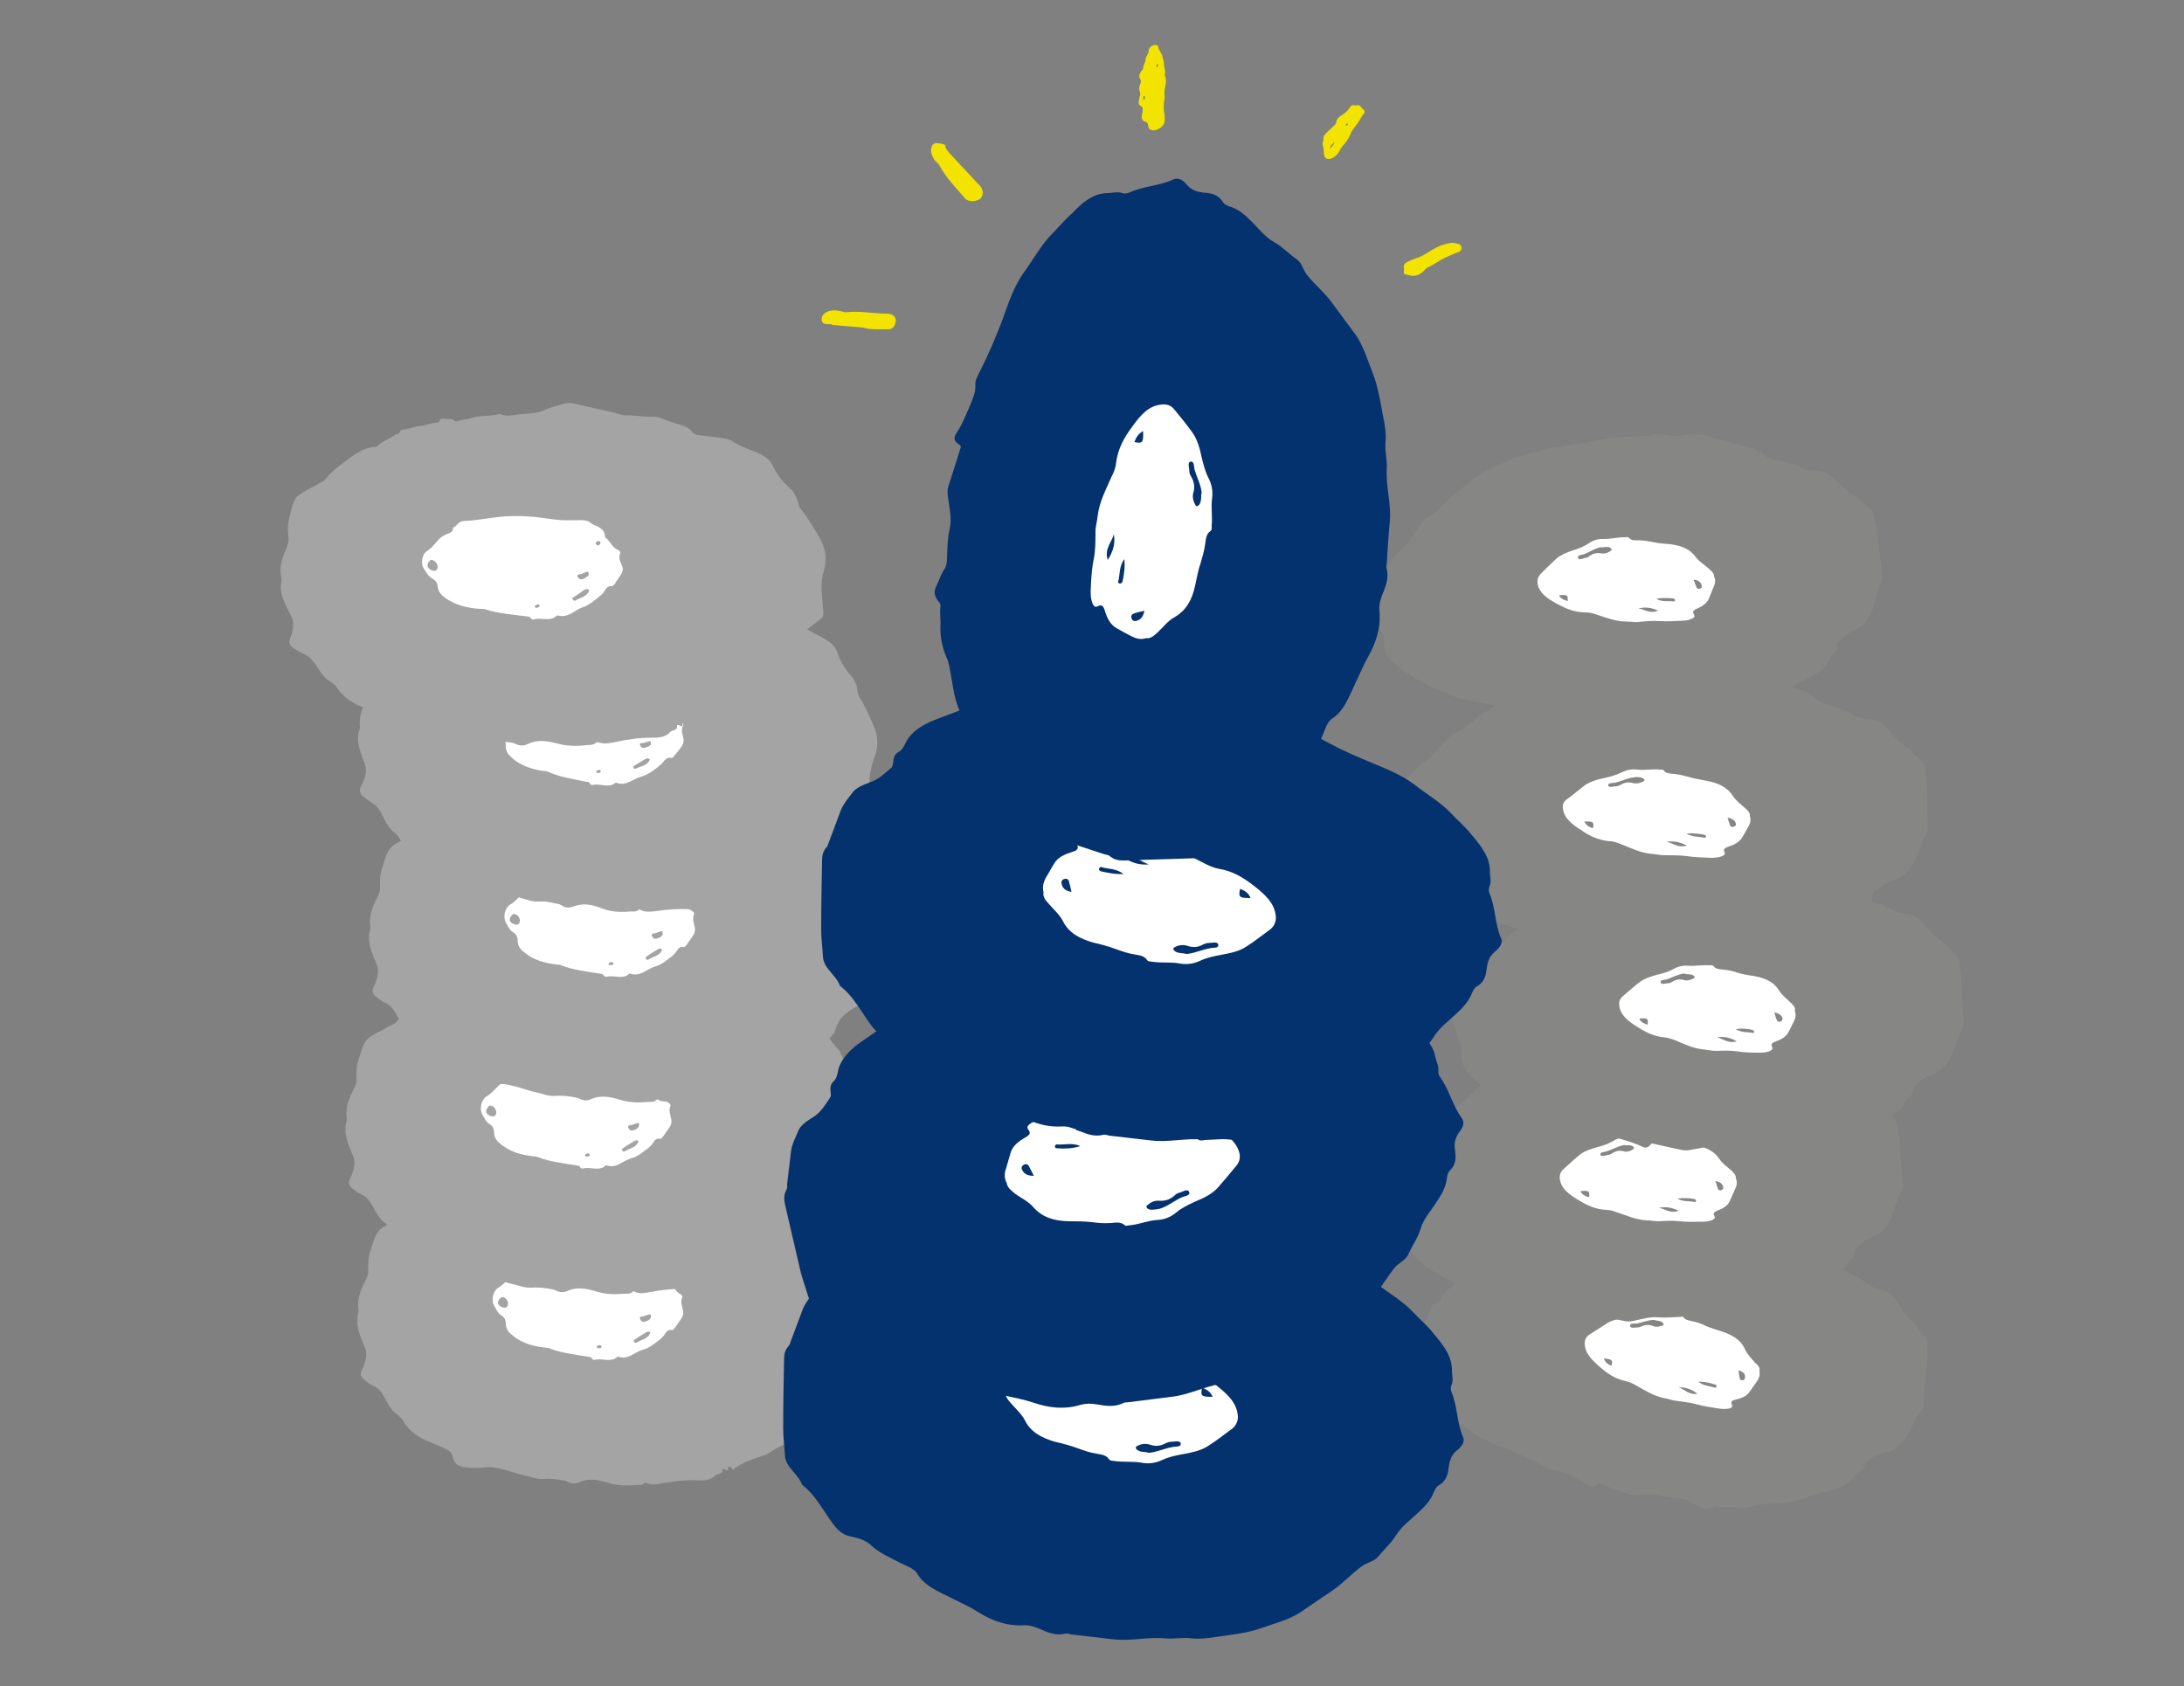
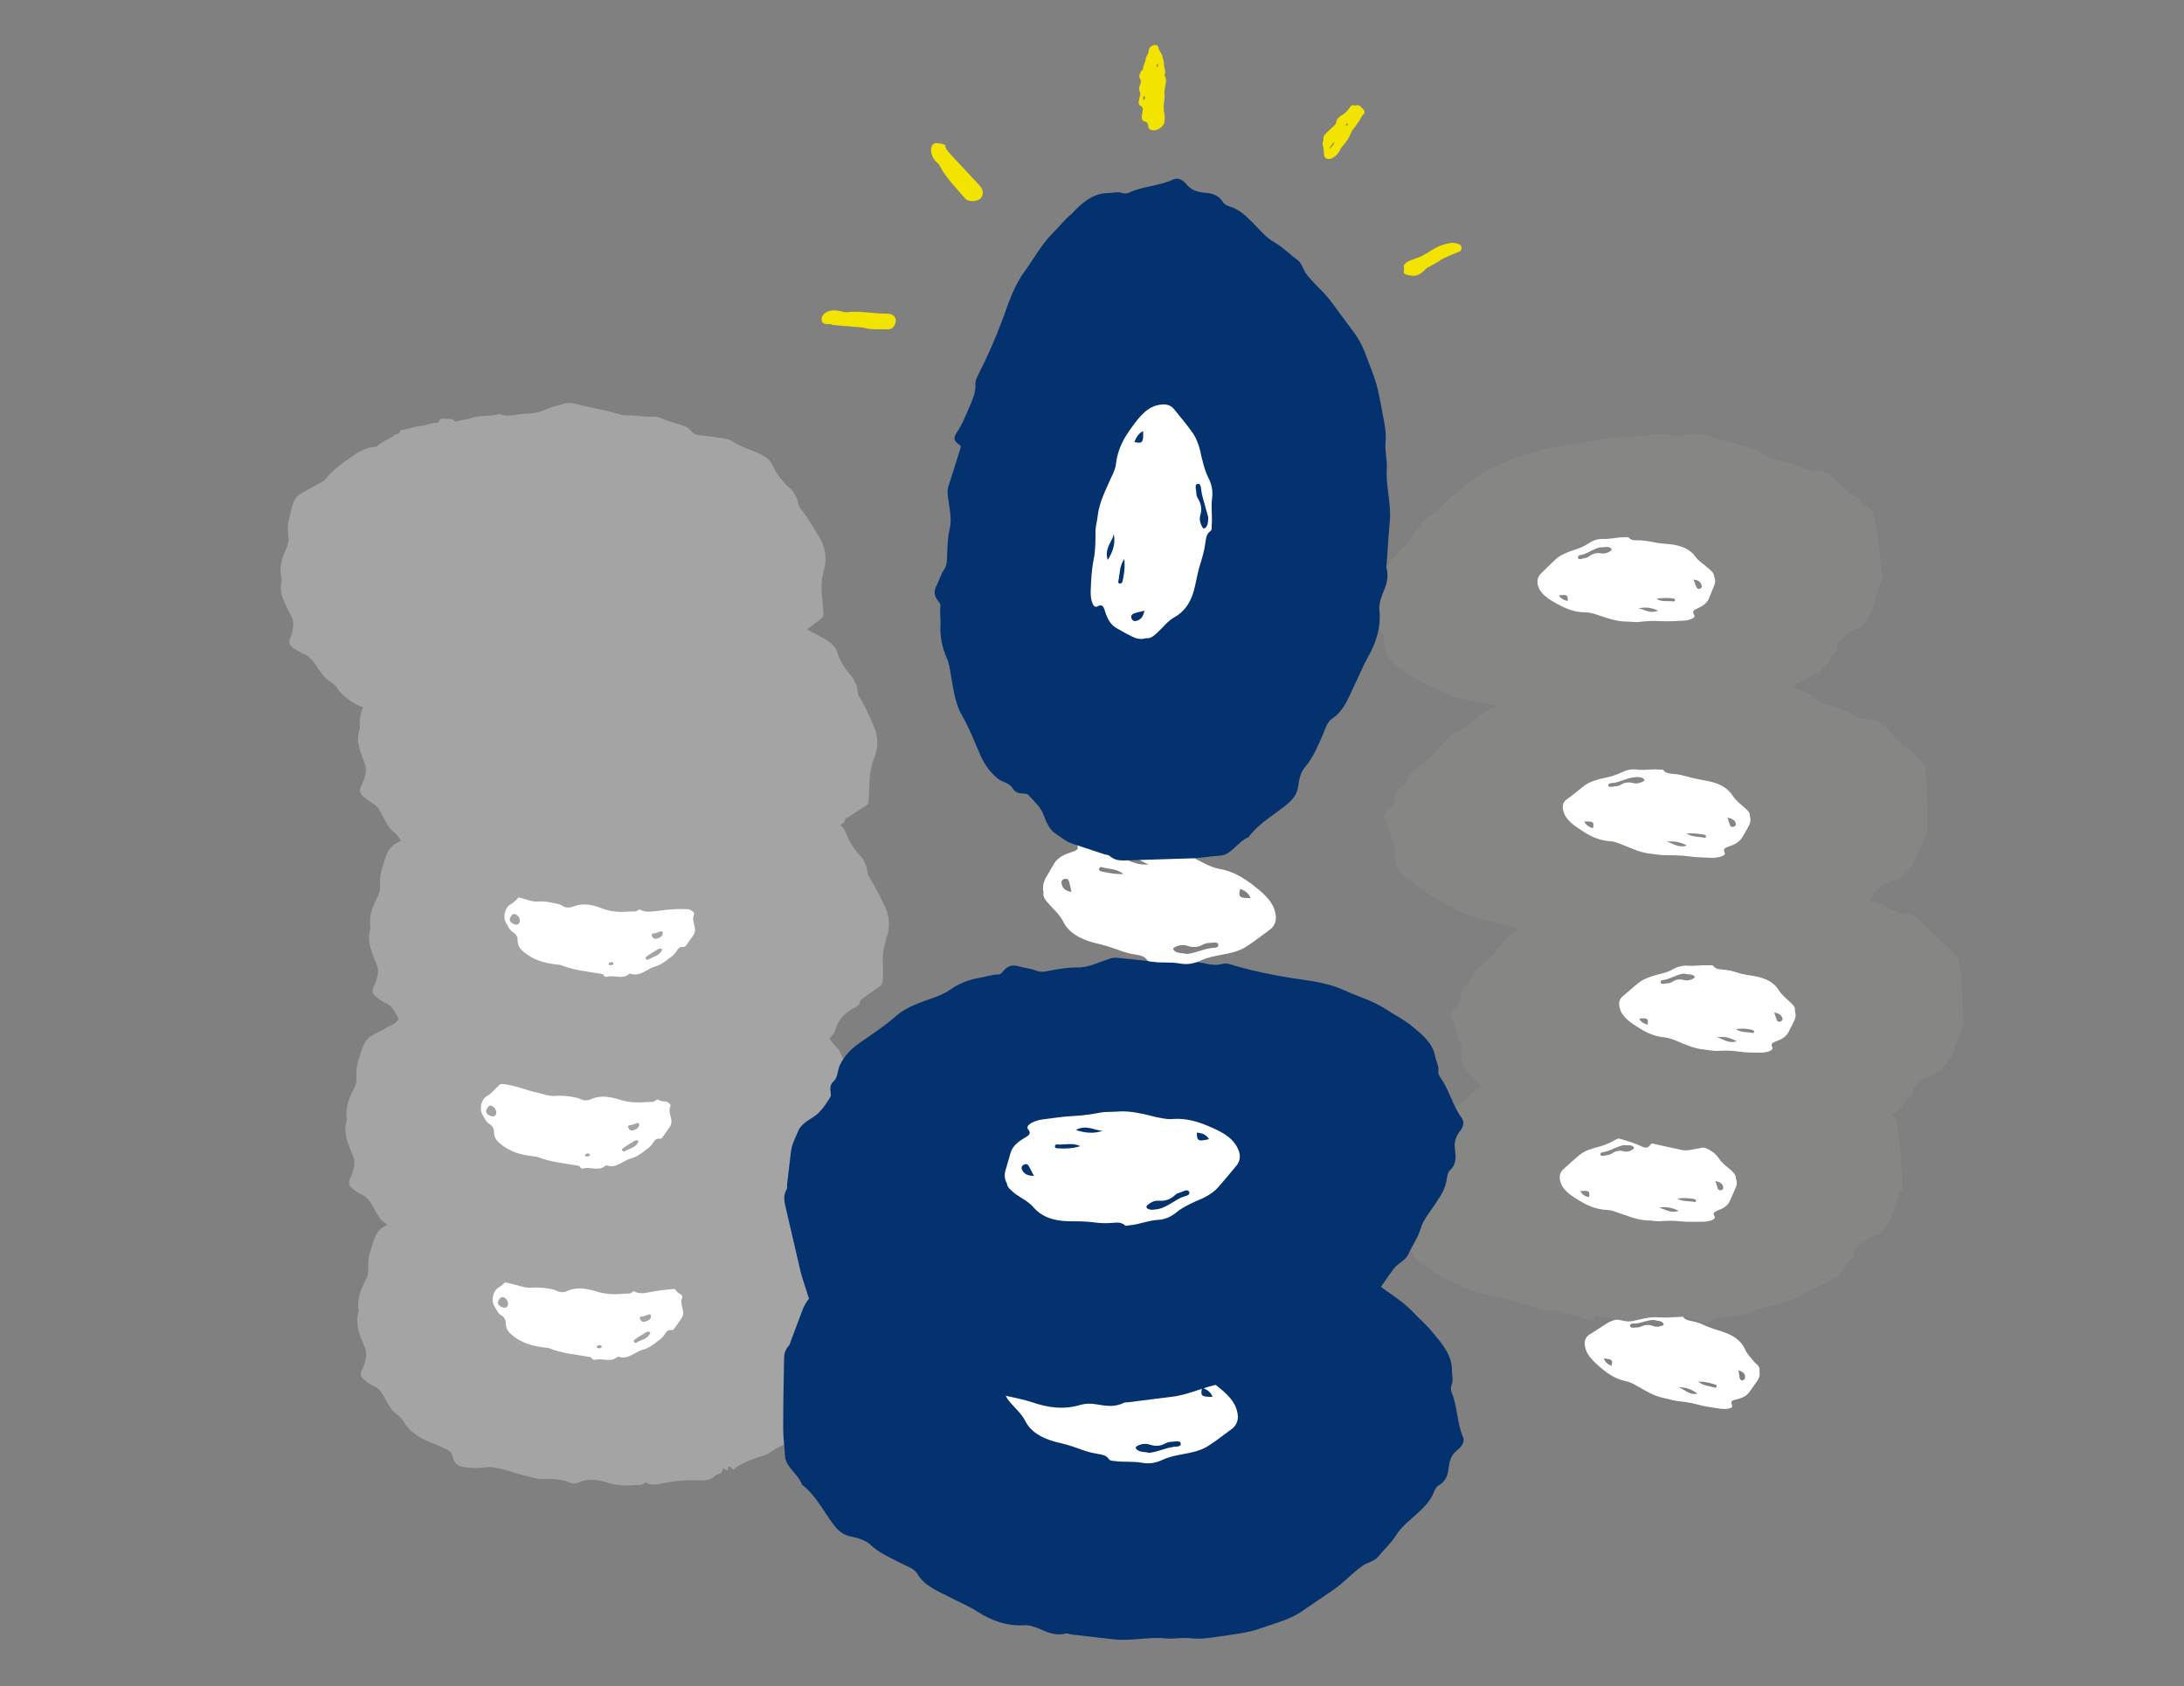
<svg xmlns="http://www.w3.org/2000/svg" id="Ebene_1" x="0px" y="0px" width="500px" height="386px" viewBox="0 0 500 386" xml:space="preserve">
  <rect x="0" y="0" width="500" height="386" fill="#808080" stroke="none" />
  <g>
    <g>
      <path fill="#A4A4A4" d="M99.8,330.7c0.7,0.3,1.5,0.7,2.2,1c0.9,0.4,1.5,0.9,1.7,2c0.3,1.4,1.2,2,2.7,2.2c1.7,0.3,3.5,0.2,5.2,0 c0.9-0.1,1.8,0.1,2.7,0.3c2,0.4,3.9,1.2,5.8,1.6c1.4,0.3,2.8,0.9,4.2,0.8c1.4-0.1,2.6,0,3.9,0.2c0.6,0.1,1.2,0.2,1.7,0.4 c0.9,0.5,1.8,0.6,2.8,0.1c2.1-0.9,4.2-0.5,6.3,0.1c2.1,0.7,4.2,0.8,6.3,0.6c0.8-0.1,1.6,0.2,2.3-0.5c0.2-0.2,0.4,0,0.6,0.1 c1.1,0.5,2.3,0.2,3.4,0c2.6-0.5,5.3-0.8,8-0.7c1.4,0.1,3,0.1,4.2-1.1c0.5-0.5,1.7-0.2,1.6-1.4c0-0.2,0.4-0.1,0.6,0 c0.2,0,0.3,0.4,0.6,0.2c0.2-0.2-0.2-0.8,0.4-0.8c0.4,0,0.5,0.3,0.7,0.6c0.1,0.2,0.4-0.1,0.6-0.3c2.1-1.5,4.5-2.2,6.9-3 c1.2-0.5,2.1-1.4,3.3-1.9c1.6-0.8,3.1-1.7,4.7-2.6c2-1,3.5-2.5,4.9-4.2c0.2-0.2,0.3-0.5,0.4-0.8c0.6-2.3,2.1-3.9,4.1-5 c0.7-0.4,1.5-0.7,1.6-1.7c0-0.2,0.4-0.4,0.6-0.6c1.3-0.9,2.6-1.9,3.9-2.8c0.6-0.4,0.6-0.9,0.7-1.5c0.1-1.6,0-3.2,0-4.8 c0-1.7,0.4-3.3,0.9-4.9c0.9-2.5,0.6-5.2-0.6-7.5c-1.1-2.1-2.1-4.3-3.4-6.3c-0.6-0.9-0.3-2-0.9-3c-0.3-0.5-0.4-1.1-0.8-1.5 c-1.6-1.6-2.8-3.4-3.6-5.5c-0.6-1.6-1.8-2.4-3.2-3.1c-1.7-0.9-3.6-1.5-5.2-2.8c-0.6-0.5-1.4-0.6-2.3-0.8c-1.7-0.3-3.4-0.6-5.1-0.9 c-0.6-0.1-1.1-0.4-1.5-1c-0.7-1.1-2.1-1.3-3.3-1.8c-1-0.4-2-0.7-2.9-1.2c-0.6-0.3-1.2-0.5-1.8-0.5c-2,0.1-3.9-0.5-5.9-0.5 c-0.5,0-1-0.1-1.5-0.3c-3.1-1.1-6.4-1.7-9.5-2.7c-0.8-0.3-1.5-0.3-2.2-0.1c-1.5,0.4-3.1,0.7-4.5,1.3c-1.9,0.8-3.9,0.6-5.8,0.7 c-1.3,0.1-2.6,0.4-3.9-0.2c0,0-0.1,0-0.2,0c-2.1,0.5-4.3,0.1-6.4,0.7c-0.8,0.2-1.7,0.1-2.5,0.5c-0.2,0.1-0.7,0.1-0.8-0.1 c-0.5-0.7-1.2-0.4-1.9-0.6c-0.7-0.2-1.2-0.2-1.5,0.6c-0.1,0.1-0.3,0.3-0.4,0.3c-1.2-0.1-2.4,0.5-3.6,0.6c-1.4,0.1-2.8,0.7-4.3,0.7 c-0.6,0-0.5,1.3-1.4,0.9c-1.3,1-2.9,1.4-4.2,2.5c-0.1,0.1-0.2,0.2-0.3,0.2c-2.7,0-4.8,1.5-6.8,2.9c-1.7,1.1-3.3,2.3-4.6,3.9 c-0.6,0.7-1.6,0.9-2.3,1.4c-1.2,0.7-2.5,1.2-3.7,2c-1.7,1.2-2,3.2-2.6,5c-0.5,1.4-0.7,2.9-0.6,4.4c0.1,1-0.2,1.9-0.7,2.8 c-1.1,2.1-1.9,4.3-1.5,6.8c0,0.1,0,0.1,0,0.2c-0.9,2.9,0.3,5.5,1.4,8.1c0.7,1.6,0.2,3-0.3,4.5c-0.1,0.3-0.3,0.5-0.4,0.8 c-0.4,0.9-0.2,1.6,0.6,2.2c0.7,0.6,1.4,1.1,2.3,1.5c1.5,0.7,2.1,2.2,2.9,3.6c0.6,1.1,1.3,2.2,2.4,2.9c0.7,0.5,1.3,1.3,1.7,2 C94.4,328.5,97.1,329.7,99.8,330.7" />
      <path fill="#FFFFFF" d="M150.7,290.2c1.3,0.6,2.7,1.2,2.5,3c0,0.1,0.2,0.3,0.3,0.4c0.8,0.8,1.1,2.2,2.3,2.7 c0.2,0.1,0.5,0.5,0.4,0.7c-0.5,1.1,0,2.1,0.2,3.2c0.1,0.6-0.1,1.3-0.5,1.8c-0.5,0.7-0.9,1.3-1.4,2c-0.2,0.3-0.5,0.6-0.8,0.5 c-0.9-0.1-1.2,0.5-1.6,1.1c-0.4,0.6-1,1.1-1.6,1.5c-1,0.8-2.1,1.6-3.3,1.9c-1.9,0.5-3.4,2.4-5.6,1.6c-0.1,0-0.3,0-0.3,0.1 c-1.5,1.3-3.3,0.2-5,0.6c-0.3,0.1-0.6,0-0.8-0.3c-0.2-0.4-0.5-0.3-0.9-0.4c-3-0.5-6-0.8-8.8-1.9c-0.4-0.2-0.8-0.1-1.2-0.2 c-2.6-0.3-5.1-1-7.2-2.7c-0.9-0.7-1.6-1.5-1.6-2.8c0-0.9-0.4-1.5-1.1-1.9c-0.8-0.5-1.1-1.4-1.6-2.2c-0.7-1.3-0.2-3.4,1-4.1 c0.9-0.5,1.5-1.2,2.2-1.9c0.7-0.8,1.4-1.3,2.4-1.7c0.6-0.2,1.5-0.3,1.5-1.4c0.9-0.3,1.2-1.4,2.3-1.4c2.3-0.1,4.5-0.3,6.7-0.5 c3.9-0.4,7.7-0.1,11.6,0.6c1.9,0.3,3.7,0.7,5.7,0.7C148,289.3,149.6,288.8,150.7,290.2 M114.2,297.6c-0.4,0.7-0.2,1.2,0.6,1.6 c0.5,0.2,1,0.4,1.4-0.2c0.3-0.6,0-1.5-0.7-1.9C114.7,296.7,114.5,297.3,114.2,297.6 M148.9,305.1c-0.4-0.4-0.8-0.2-1.1,0 c-0.8,0.5-1.7,1-2.5,1.6c-0.2,0.1-0.2,0.3-0.2,0.4c0.1,0.3,0.4,0.4,0.6,0.3C146.8,306.7,148.3,306.6,148.9,305.1 M148.9,300.9 c-0.7,0-1.3,0.5-2,0.5c-0.2,0-0.5,0.2-0.4,0.5c0.1,0.2,0.2,0.4,0.4,0.6c0.5,0.3,1,0,1.5-0.2C148.9,302,149.2,301.6,148.9,300.9 M152,294.7c0.1-0.2,0.2-0.5-0.1-0.6c-0.4-0.2-0.6,0.1-0.8,0.4c-0.1,0.2,0,0.3,0.1,0.4C151.5,295.2,151.8,295.1,152,294.7 M137.7,308.5c0.1-0.3,0-0.4-0.2-0.5c-0.3-0.1-0.6,0-0.8,0.2c-0.1,0.1-0.1,0.3,0,0.4C137.2,308.8,137.5,308.6,137.7,308.5" />
    </g>
    <g>
      <path fill="#A4A4A4" d="M97.1,286.9c0.7,0.3,1.5,0.7,2.2,1c0.9,0.4,1.5,0.9,1.7,2c0.3,1.4,1.2,2,2.7,2.2c1.7,0.3,3.5,0.2,5.2,0 c0.9-0.1,1.8,0.1,2.7,0.3c2,0.4,3.9,1.2,5.8,1.6c1.4,0.3,2.8,0.9,4.2,0.8c1.4-0.1,2.6,0,3.9,0.2c0.6,0.1,1.2,0.2,1.7,0.4 c0.9,0.5,1.8,0.6,2.8,0.1c2.1-0.9,4.2-0.5,6.3,0.1c2.1,0.7,4.2,0.8,6.3,0.6c0.8-0.1,1.6,0.2,2.3-0.5c0.2-0.2,0.4,0,0.6,0.1 c1.1,0.5,2.3,0.2,3.4,0c2.6-0.5,5.3-0.8,8-0.7c1.4,0.1,3,0.1,4.2-1.1c0.5-0.5,1.7-0.2,1.6-1.4c0-0.2,0.4-0.1,0.6,0 c0.2,0,0.3,0.4,0.6,0.2c0.2-0.2-0.2-0.8,0.4-0.8c0.4,0,0.5,0.3,0.7,0.6c0.1,0.2,0.4-0.1,0.6-0.3c2.1-1.5,4.5-2.2,6.9-3 c1.2-0.5,2.1-1.4,3.3-1.9c1.6-0.8,3.1-1.7,4.7-2.6c2-1,3.5-2.5,4.9-4.2c0.2-0.2,0.3-0.5,0.4-0.8c0.6-2.3,2.1-3.9,4.1-5 c0.7-0.4,1.5-0.7,1.6-1.7c0-0.2,0.4-0.4,0.6-0.6c1.3-0.9,2.6-1.9,3.9-2.8c0.6-0.4,0.6-0.9,0.7-1.5c0.1-1.6,0-3.2,0-4.8 c0-1.7,0.4-3.3,0.9-4.9c0.9-2.5,0.6-5.2-0.6-7.5c-1.1-2.1-2.1-4.3-3.4-6.3c-0.6-0.9-0.3-2-0.9-3c-0.3-0.5-0.4-1.1-0.8-1.5 c-1.6-1.6-2.8-3.4-3.6-5.5c-0.6-1.6-1.8-2.4-3.2-3.1c-1.8-0.9-3.6-1.5-5.2-2.8c-0.6-0.5-1.4-0.6-2.3-0.8c-1.7-0.3-3.4-0.6-5.1-0.9 c-0.6-0.1-1.1-0.4-1.5-1c-0.7-1.1-2.1-1.3-3.3-1.8c-1-0.4-2-0.7-2.9-1.2c-0.6-0.3-1.2-0.5-1.8-0.5c-2,0.1-3.9-0.5-5.9-0.5 c-0.5,0-1-0.1-1.5-0.3c-3.1-1.1-6.4-1.7-9.5-2.7c-0.8-0.3-1.5-0.3-2.2-0.1c-1.5,0.4-3.1,0.7-4.5,1.3c-1.9,0.8-3.9,0.6-5.8,0.7 c-1.3,0.1-2.6,0.4-3.9-0.2c0,0-0.1,0-0.2,0c-2.1,0.5-4.3,0.1-6.4,0.7c-0.8,0.2-1.7,0.1-2.5,0.5c-0.2,0.1-0.7,0.1-0.8-0.1 c-0.5-0.7-1.2-0.4-1.9-0.6c-0.7-0.2-1.2-0.2-1.5,0.6c-0.1,0.1-0.3,0.3-0.4,0.3c-1.2-0.1-2.4,0.5-3.6,0.6c-1.4,0.1-2.8,0.7-4.3,0.7 c-0.6,0-0.5,1.3-1.4,0.9c-1.3,1-2.9,1.4-4.2,2.5c-0.1,0.1-0.2,0.2-0.3,0.2c-2.7,0-4.8,1.5-6.8,2.9c-1.7,1.1-3.3,2.3-4.6,3.9 c-0.6,0.7-1.6,0.9-2.3,1.4c-1.2,0.7-2.5,1.2-3.7,2c-1.7,1.2-2,3.2-2.6,5c-0.5,1.4-0.7,2.9-0.6,4.4c0.1,1-0.2,1.9-0.7,2.8 c-1.1,2.1-1.9,4.3-1.5,6.8c0,0.1,0,0.1,0,0.2c-0.9,2.9,0.3,5.5,1.4,8.1c0.7,1.6,0.2,3-0.3,4.5c-0.1,0.3-0.3,0.5-0.4,0.8 c-0.4,0.9-0.2,1.6,0.6,2.2c0.7,0.6,1.4,1.1,2.3,1.5c1.5,0.7,2.1,2.2,2.9,3.6c0.6,1.1,1.3,2.2,2.4,2.9c0.7,0.5,1.3,1.3,1.7,2 C91.7,284.7,94.4,285.8,97.1,286.9" />
      <path fill="#FFFFFF" d="M148,246.4c1.3,0.6,2.7,1.2,2.5,3c0,0.1,0.2,0.3,0.3,0.4c0.8,0.9,1.1,2.2,2.3,2.7c0.2,0.1,0.5,0.5,0.4,0.7 c-0.5,1.1,0,2.1,0.2,3.2c0.1,0.6-0.1,1.3-0.5,1.8c-0.5,0.7-0.9,1.3-1.4,2c-0.2,0.3-0.5,0.6-0.8,0.5c-0.9-0.1-1.2,0.5-1.6,1.1 c-0.4,0.6-1,1.1-1.6,1.5c-1,0.8-2.1,1.6-3.3,1.9c-1.9,0.5-3.4,2.4-5.6,1.6c-0.1,0-0.3,0-0.3,0.1c-1.5,1.3-3.3,0.2-5,0.6 c-0.3,0.1-0.6,0-0.8-0.3c-0.2-0.4-0.5-0.3-0.9-0.4c-3-0.5-6-0.8-8.8-1.9c-0.4-0.2-0.8-0.1-1.2-0.2c-2.6-0.3-5.1-1-7.2-2.7 c-0.9-0.7-1.6-1.5-1.6-2.8c0-0.9-0.4-1.5-1.1-1.9c-0.8-0.5-1.1-1.4-1.6-2.2c-0.7-1.3-0.2-3.4,1-4.1c0.9-0.5,1.5-1.2,2.2-1.9 c0.7-0.8,1.4-1.3,2.4-1.7c0.6-0.2,1.5-0.3,1.5-1.4c0.9-0.3,1.2-1.4,2.3-1.4c2.3-0.1,4.5-0.3,6.7-0.5c3.9-0.4,7.7-0.1,11.6,0.6 c1.9,0.3,3.7,0.7,5.7,0.7C145.3,245.5,146.9,245,148,246.4 M111.5,253.8c-0.4,0.7-0.2,1.2,0.6,1.6c0.5,0.2,1,0.4,1.4-0.2 c0.3-0.6,0-1.5-0.7-1.9C112,252.8,111.8,253.4,111.5,253.8 M146.2,261.3c-0.4-0.4-0.8-0.2-1.1,0c-0.8,0.5-1.7,1-2.5,1.6 c-0.2,0.1-0.2,0.3-0.2,0.4c0.1,0.3,0.4,0.4,0.6,0.3C144.1,262.9,145.6,262.8,146.2,261.3 M146.2,257.1c-0.7,0-1.3,0.5-2,0.5 c-0.2,0-0.5,0.2-0.4,0.5c0.1,0.2,0.2,0.4,0.4,0.6c0.5,0.3,1,0,1.5-0.2C146.2,258.1,146.5,257.7,146.2,257.1 M149.3,250.9 c0.1-0.2,0.2-0.5-0.1-0.6c-0.4-0.2-0.6,0.1-0.8,0.4c-0.1,0.2,0,0.3,0.1,0.4C148.8,251.3,149.1,251.2,149.3,250.9 M135,264.6 c0.1-0.3,0-0.4-0.2-0.5c-0.3-0.1-0.5,0-0.8,0.2c-0.1,0.1-0.1,0.3,0,0.4C134.5,264.9,134.8,264.7,135,264.6" />
    </g>
    <g>
      <path fill="#A4A4A4" d="M102.5,243c0.7,0.3,1.5,0.7,2.2,1c0.9,0.4,1.5,0.9,1.7,2c0.3,1.4,1.2,2,2.7,2.2c1.7,0.3,3.5,0.2,5.2,0 c0.9-0.1,1.8,0.1,2.7,0.3c2,0.4,3.9,1.2,5.8,1.6c1.4,0.3,2.8,0.9,4.2,0.8c1.4-0.1,2.6,0,3.9,0.2c0.6,0.1,1.2,0.2,1.7,0.4 c0.9,0.5,1.8,0.6,2.8,0.1c2.1-0.9,4.2-0.5,6.3,0.1c2.1,0.7,4.2,0.8,6.3,0.6c0.8-0.1,1.6,0.2,2.3-0.5c0.2-0.2,0.4,0,0.6,0.1 c1.1,0.5,2.3,0.2,3.4,0c2.6-0.5,5.3-0.8,8-0.7c1.4,0.1,3,0.1,4.2-1.1c0.5-0.5,1.7-0.2,1.6-1.4c0-0.2,0.4-0.1,0.6,0 c0.2,0.1,0.3,0.4,0.6,0.2c0.2-0.2-0.2-0.8,0.4-0.8c0.4,0,0.5,0.3,0.7,0.6c0.1,0.2,0.4-0.1,0.6-0.3c2.1-1.5,4.5-2.2,6.9-3 c1.2-0.5,2.1-1.4,3.3-1.9c1.6-0.8,3.1-1.7,4.7-2.6c2-1,3.5-2.5,4.9-4.2c0.2-0.2,0.3-0.5,0.4-0.8c0.6-2.3,2.1-3.9,4.1-5 c0.7-0.4,1.5-0.7,1.6-1.7c0-0.2,0.4-0.4,0.6-0.6c1.3-0.9,2.6-1.9,3.9-2.8c0.6-0.4,0.6-0.9,0.7-1.5c0.1-1.6,0-3.2,0-4.8 c0-1.7,0.4-3.3,0.9-4.9c0.9-2.5,0.6-5.2-0.6-7.5c-1.1-2.1-2.1-4.3-3.4-6.3c-0.6-0.9-0.3-2-0.9-3c-0.3-0.5-0.4-1.1-0.8-1.5 c-1.6-1.6-2.8-3.4-3.6-5.5c-0.6-1.6-1.8-2.4-3.2-3.1c-1.8-0.9-3.6-1.5-5.2-2.8c-0.6-0.5-1.4-0.6-2.3-0.8c-1.7-0.3-3.4-0.6-5.1-0.9 c-0.6-0.1-1.1-0.4-1.5-1c-0.7-1.1-2.1-1.3-3.3-1.8c-1-0.4-2-0.7-2.9-1.2c-0.6-0.3-1.2-0.5-1.8-0.5c-2,0.1-3.9-0.5-5.9-0.5 c-0.5,0-1-0.1-1.5-0.3c-3.1-1.1-6.4-1.7-9.5-2.7c-0.8-0.3-1.5-0.3-2.2-0.1c-1.5,0.4-3.1,0.7-4.5,1.3c-1.9,0.8-3.9,0.6-5.8,0.7 c-1.3,0.1-2.6,0.4-3.9-0.2c0,0-0.1,0-0.2,0c-2.1,0.5-4.3,0.1-6.4,0.7c-0.8,0.2-1.7,0.1-2.5,0.5c-0.2,0.1-0.7,0.1-0.8-0.1 c-0.5-0.7-1.2-0.4-1.9-0.6c-0.7-0.2-1.2-0.2-1.5,0.6c-0.1,0.1-0.3,0.3-0.4,0.3c-1.2-0.1-2.4,0.5-3.6,0.6c-1.4,0.1-2.8,0.7-4.3,0.7 c-0.6,0-0.5,1.3-1.4,0.9c-1.3,1-2.9,1.4-4.2,2.5c-0.1,0.1-0.2,0.2-0.3,0.2c-2.7,0-4.8,1.5-6.8,2.9c-1.7,1.1-3.3,2.3-4.6,3.9 c-0.6,0.7-1.6,0.9-2.3,1.4c-1.2,0.7-2.5,1.2-3.7,2c-1.7,1.2-2,3.2-2.6,5c-0.5,1.4-0.7,2.9-0.6,4.4c0.1,1-0.2,1.9-0.7,2.8 c-1.1,2.1-1.9,4.3-1.5,6.8c0,0.1,0,0.1,0,0.2c-0.9,2.9,0.3,5.5,1.4,8.1c0.7,1.6,0.2,3-0.3,4.5c-0.1,0.3-0.3,0.5-0.4,0.8 c-0.4,0.9-0.2,1.6,0.6,2.2c0.7,0.6,1.4,1.1,2.3,1.5c1.5,0.7,2.1,2.2,2.9,3.6c0.6,1.1,1.3,2.2,2.4,2.9c0.7,0.5,1.3,1.3,1.7,2 C97.1,240.8,99.8,242,102.5,243" />
      <path fill="#FFFFFF" d="M153.4,202.5c1.3,0.6,2.7,1.2,2.5,3c0,0.1,0.2,0.3,0.3,0.4c0.8,0.9,1.1,2.2,2.3,2.7 c0.2,0.1,0.5,0.5,0.4,0.7c-0.5,1.1,0,2.1,0.2,3.2c0.1,0.6-0.1,1.3-0.5,1.8c-0.5,0.7-0.9,1.3-1.4,2c-0.2,0.3-0.5,0.6-0.8,0.5 c-0.9-0.1-1.2,0.5-1.6,1.1c-0.4,0.6-1,1.1-1.6,1.5c-1,0.8-2.1,1.6-3.3,1.9c-1.9,0.6-3.4,2.4-5.6,1.6c-0.1,0-0.3,0-0.3,0.1 c-1.5,1.3-3.3,0.2-5,0.6c-0.3,0.1-0.6,0-0.8-0.3c-0.2-0.4-0.5-0.3-0.9-0.4c-3-0.5-6-0.8-8.8-1.9c-0.4-0.2-0.8-0.1-1.2-0.2 c-2.6-0.3-5.1-1-7.2-2.7c-0.9-0.7-1.6-1.5-1.6-2.8c0-0.9-0.4-1.5-1.1-1.9c-0.8-0.5-1.1-1.4-1.6-2.2c-0.7-1.3-0.2-3.4,1-4.1 c0.9-0.5,1.5-1.2,2.2-1.9c0.7-0.8,1.4-1.3,2.4-1.7c0.6-0.2,1.5-0.3,1.5-1.4c0.9-0.3,1.2-1.4,2.3-1.4c2.3-0.1,4.5-0.3,6.7-0.5 c3.9-0.4,7.7-0.1,11.6,0.6c1.9,0.3,3.7,0.7,5.7,0.7C150.7,201.6,152.3,201.1,153.4,202.5 M116.9,209.9c-0.4,0.7-0.2,1.2,0.6,1.6 c0.5,0.2,1,0.4,1.4-0.2c0.3-0.6,0-1.5-0.7-1.9C117.4,209,117.2,209.5,116.9,209.9 M151.6,217.4c-0.4-0.4-0.8-0.2-1.1,0 c-0.8,0.5-1.7,1-2.5,1.6c-0.2,0.1-0.2,0.3-0.2,0.4c0.1,0.3,0.4,0.4,0.6,0.3C149.5,219,151,218.9,151.6,217.4 M151.6,213.2 c-0.7,0-1.3,0.5-2,0.5c-0.2,0-0.5,0.2-0.4,0.5c0.1,0.2,0.2,0.4,0.4,0.6c0.5,0.3,1,0,1.5-0.2C151.6,214.3,151.9,213.9,151.6,213.2 M154.7,207c0.1-0.2,0.2-0.5-0.1-0.6c-0.4-0.2-0.6,0.1-0.8,0.4c-0.1,0.2,0,0.3,0.1,0.4C154.2,207.5,154.5,207.4,154.7,207 M140.4,220.8c0.1-0.3,0-0.4-0.2-0.5c-0.3-0.1-0.5,0-0.8,0.2c-0.1,0.1-0.1,0.3,0,0.4C139.9,221.1,140.2,220.9,140.4,220.8" />
    </g>
    <g>
      <path fill="#A4A4A4" d="M98.8,197.6c0.7,0.4,1.4,0.7,2.2,1.1c0.9,0.4,1.5,1,1.7,2.1c0.3,1.4,1.2,2,2.6,2.3 c1.7,0.3,3.5,0.3,5.2,0.2c0.9-0.1,1.8,0.2,2.6,0.4c2,0.5,3.8,1.3,5.8,1.8c1.4,0.3,2.8,1,4.2,0.9c1.4-0.1,2.6,0.1,3.9,0.4 c0.6,0.1,1.2,0.2,1.6,0.5c0.9,0.6,1.7,0.6,2.8,0.2c2.1-0.8,4.2-0.4,6.2,0.4c2,0.8,4.1,1,6.3,0.8c0.8-0.1,1.6,0.2,2.3-0.4 c0.2-0.2,0.4,0,0.6,0.1c1.1,0.5,2.3,0.3,3.4,0.2c2.6-0.4,5.3-0.6,8-0.4c1.4,0.1,3,0.2,4.2-0.9c0.5-0.5,1.7-0.1,1.7-1.4 c0-0.2,0.4,0,0.6,0c0.2,0.1,0.3,0.4,0.5,0.2c0.2-0.2-0.2-0.8,0.4-0.7c0.4,0,0.5,0.3,0.7,0.7c0.1,0.2,0.4-0.1,0.6-0.2 c2.2-1.4,4.6-2,7-2.8c1.3-0.4,2.2-1.3,3.3-1.8c1.6-0.7,3.2-1.6,4.8-2.4c2-1,3.6-2.3,5.1-4c0.2-0.2,0.3-0.5,0.4-0.8 c0.7-2.3,2.2-3.9,4.3-4.9c0.7-0.4,1.5-0.6,1.7-1.6c0-0.2,0.4-0.4,0.7-0.5c1.3-0.9,2.7-1.8,4-2.6c0.6-0.4,0.7-0.9,0.7-1.5 c0.1-1.6,0.1-3.2,0.2-4.8c0.1-1.7,0.5-3.3,1.1-4.8c1-2.5,0.8-5.2-0.3-7.5c-1-2.2-1.9-4.4-3.2-6.4c-0.6-0.9-0.2-2-0.8-3 c-0.3-0.5-0.4-1.1-0.8-1.5c-1.5-1.6-2.7-3.5-3.4-5.6c-0.5-1.6-1.7-2.4-3-3.2c-1.7-1-3.6-1.7-5.1-3c-0.6-0.5-1.4-0.7-2.2-0.9 c-1.7-0.4-3.4-0.8-5.1-1.1c-0.6-0.1-1-0.4-1.4-1.1c-0.7-1.1-2.1-1.4-3.2-2c-0.9-0.4-1.9-0.8-2.9-1.3c-0.6-0.3-1.2-0.5-1.8-0.5 c-2,0-3.9-0.7-5.8-0.8c-0.5,0-1-0.2-1.5-0.4c-3.1-1.2-6.3-1.9-9.4-3.1c-0.8-0.3-1.5-0.3-2.2-0.2c-1.5,0.3-3.1,0.6-4.5,1.1 c-1.9,0.7-3.9,0.4-5.8,0.5c-1.3,0.1-2.7,0.3-3.9-0.4c0,0-0.1,0-0.2,0c-2.1,0.4-4.3-0.1-6.4,0.5c-0.8,0.2-1.7,0.1-2.5,0.4 c-0.2,0.1-0.7,0.1-0.8-0.1c-0.5-0.7-1.2-0.5-1.8-0.7c-0.7-0.2-1.2-0.3-1.6,0.5c-0.1,0.1-0.3,0.3-0.4,0.2c-1.2-0.2-2.4,0.4-3.6,0.4 c-1.4,0-2.8,0.6-4.3,0.6c-0.6,0-0.5,1.2-1.4,0.9c-1.3,1-3,1.3-4.2,2.3c-0.1,0.1-0.2,0.2-0.3,0.2c-2.7-0.2-4.8,1.3-6.9,2.6 c-1.7,1-3.4,2.2-4.8,3.7c-0.7,0.7-1.6,0.9-2.4,1.3c-1.2,0.6-2.6,1.1-3.7,1.8c-1.7,1.1-2.1,3.1-2.8,4.9c-0.5,1.4-0.8,2.9-0.8,4.4 c0,1-0.3,1.9-0.8,2.8c-1.2,2.1-2.1,4.3-1.8,6.8c0,0.1,0,0.1,0,0.2c-1.1,2.9,0.1,5.5,1.1,8.1c0.6,1.7,0.1,3-0.5,4.5 c-0.1,0.3-0.3,0.5-0.4,0.8c-0.4,0.9-0.2,1.6,0.5,2.2c0.7,0.6,1.4,1.1,2.2,1.6c1.4,0.8,2,2.3,2.7,3.7c0.6,1.1,1.2,2.2,2.3,3 c0.7,0.5,1.2,1.4,1.6,2.1C93.4,195.2,96.1,196.5,98.8,197.6" />
-       <path fill="#FFFFFF" d="M151.1,159.1c1.3,0.7,2.6,1.3,2.4,3.1c0,0.1,0.2,0.3,0.3,0.4c0.8,0.9,1,2.2,2.2,2.8 c0.2,0.1,0.5,0.5,0.4,0.7c-0.6,1.1-0.1,2.1,0.1,3.2c0.1,0.6-0.2,1.3-0.6,1.8c-0.5,0.7-1,1.3-1.5,1.9c-0.2,0.3-0.5,0.6-0.9,0.5 c-0.9-0.1-1.3,0.5-1.7,1c-0.5,0.6-1.1,1-1.7,1.5c-1,0.8-2.2,1.5-3.3,1.8c-1.9,0.5-3.5,2.3-5.7,1.4c-0.1,0-0.3,0-0.3,0.1 c-1.6,1.2-3.3,0-5,0.4c-0.3,0.1-0.6,0-0.7-0.3c-0.2-0.4-0.5-0.4-0.9-0.4c-2.9-0.7-5.9-1-8.7-2.3c-0.4-0.2-0.8-0.2-1.2-0.2 c-2.6-0.4-5-1.2-7-2.9c-0.8-0.7-1.6-1.6-1.5-2.8c0.1-0.9-0.4-1.5-1-1.9c-0.8-0.6-1.1-1.5-1.5-2.2c-0.7-1.4-0.1-3.4,1.2-4.1 c0.9-0.5,1.6-1.1,2.2-1.8c0.7-0.7,1.4-1.3,2.4-1.6c0.6-0.2,1.6-0.3,1.5-1.3c0.9-0.3,1.3-1.3,2.4-1.3c2.3,0,4.5-0.1,6.7-0.3 c3.9-0.3,7.7,0.2,11.6,1.1c1.9,0.4,3.7,0.8,5.7,0.9C148.5,158.1,150.1,157.6,151.1,159.1 M114.4,165.1c-0.4,0.7-0.2,1.2,0.5,1.6 c0.5,0.2,1,0.5,1.4-0.2c0.4-0.5,0.1-1.5-0.6-1.9C115,164.1,114.7,164.7,114.4,165.1 M148.8,173.9c-0.4-0.4-0.8-0.3-1.1-0.1 c-0.8,0.5-1.7,1-2.5,1.5c-0.2,0.1-0.2,0.2-0.2,0.4c0.1,0.3,0.4,0.4,0.5,0.3C146.6,175.4,148.1,175.4,148.8,173.9 M148.9,169.7 c-0.7,0-1.3,0.5-2,0.4c-0.2,0-0.5,0.2-0.4,0.4c0.1,0.2,0.2,0.4,0.4,0.6c0.5,0.3,1,0,1.5-0.2C148.9,170.7,149.2,170.4,148.9,169.7 M152.3,163.6c0.1-0.2,0.2-0.5-0.1-0.6c-0.4-0.2-0.6,0.1-0.9,0.4c-0.1,0.2,0,0.3,0.1,0.4C151.8,164.1,152.1,164,152.3,163.6 M137.5,176.8c0.1-0.3,0-0.4-0.1-0.5c-0.3-0.1-0.6,0-0.8,0.2c-0.1,0.1-0.1,0.3,0,0.4C137,177.1,137.3,176.9,137.5,176.8" />
    </g>
    <g>
      <path fill="#A4A4A4" d="M85.6,162.8c0.8,0.3,1.6,0.6,2.4,1c1,0.4,1.7,0.9,2,1.9c0.4,1.4,1.5,2,3,2.1c1.9,0.2,3.7,0,5.5-0.2 c1-0.2,1.8,0,2.8,0.2c2.1,0.3,4.1,1,6.2,1.4c1.5,0.2,3,0.8,4.5,0.6c1.4-0.2,2.8-0.1,4.2,0.1c0.6,0.1,1.3,0.1,1.8,0.4 c1,0.5,1.9,0.5,2.9,0c2.1-1,4.3-0.7,6.6-0.1c2.2,0.6,4.4,0.7,6.6,0.4c0.8-0.1,1.7,0.1,2.4-0.6c0.2-0.2,0.5,0,0.7,0 c1.2,0.4,2.4,0.1,3.6-0.1c2.7-0.6,5.4-1,8.3-1c1.5,0,3.2,0,4.3-1.3c0.5-0.5,1.8-0.3,1.6-1.5c0-0.2,0.4-0.1,0.6,0 c0.2,0,0.4,0.4,0.6,0.1c0.2-0.2-0.3-0.8,0.3-0.8c0.4,0,0.6,0.3,0.8,0.6c0.1,0.2,0.4-0.1,0.6-0.3c2.1-1.6,4.6-2.3,7-3.3 c1.3-0.5,2.1-1.5,3.3-2.1c1.6-0.8,3.1-1.9,4.7-2.8c2-1.1,3.5-2.6,4.8-4.4c0.2-0.2,0.3-0.5,0.3-0.8c0.4-2.4,1.9-4,3.9-5.2 c0.7-0.4,1.5-0.8,1.5-1.8c0-0.2,0.4-0.4,0.6-0.6c1.3-1,2.6-2,3.9-3c0.6-0.4,0.6-0.9,0.6-1.5c-0.1-1.6-0.3-3.2-0.4-4.9 c-0.1-1.7,0.1-3.3,0.6-5c0.7-2.6,0.2-5.2-1.3-7.6c-1.3-2.1-2.5-4.3-4.1-6.2c-0.7-0.9-0.5-2-1.2-3c-0.3-0.5-0.5-1.1-1-1.5 c-1.8-1.5-3.2-3.3-4.2-5.4c-0.7-1.6-2.1-2.3-3.6-3c-1.9-0.8-3.9-1.4-5.7-2.6c-0.7-0.5-1.6-0.6-2.4-0.7c-1.8-0.3-3.6-0.5-5.4-0.7 c-0.6-0.1-1.1-0.3-1.6-1c-0.8-1-2.3-1.3-3.6-1.7c-1-0.4-2.1-0.6-3.1-1.1c-0.6-0.3-1.3-0.4-2-0.4c-2.1,0.1-4.1-0.4-6.2-0.3 c-0.5,0-1.1-0.1-1.6-0.3c-3.4-1-6.8-1.5-10.2-2.4c-0.8-0.2-1.6-0.2-2.3,0c-1.6,0.5-3.2,0.8-4.6,1.5c-1.9,0.9-4,0.7-6,1 c-1.4,0.2-2.7,0.5-4.1-0.1c0,0-0.1,0-0.2,0c-2.2,0.6-4.5,0.2-6.7,1c-0.8,0.3-1.8,0.2-2.6,0.6c-0.2,0.1-0.7,0.1-0.9,0 c-0.6-0.7-1.3-0.4-2-0.5c-0.8-0.1-1.3-0.2-1.6,0.6c0,0.1-0.3,0.3-0.4,0.3c-1.3-0.1-2.4,0.6-3.7,0.7c-1.5,0.1-2.9,0.8-4.4,0.9 c-0.6,0-0.4,1.3-1.4,1c-1.2,1.1-3,1.5-4.2,2.7c-0.1,0.1-0.2,0.2-0.3,0.2c-2.8,0.1-4.9,1.7-6.9,3.2c-1.7,1.2-3.3,2.5-4.6,4.1 c-0.6,0.8-1.6,1-2.3,1.5c-1.2,0.7-2.5,1.3-3.7,2.1c-1.7,1.2-1.8,3.3-2.3,5.1c-0.4,1.4-0.5,3-0.3,4.5c0.2,1-0.1,2-0.5,2.9 c-1,2.2-1.7,4.5-1,6.9c0,0.1,0,0.1,0,0.2c-0.8,3,0.8,5.5,2.1,8.1c0.9,1.6,0.5,3,0.1,4.5c-0.1,0.3-0.2,0.5-0.3,0.8 c-0.3,0.9-0.1,1.6,0.8,2.2c0.8,0.5,1.6,1,2.5,1.4c1.6,0.7,2.4,2.2,3.3,3.5c0.7,1.1,1.5,2.1,2.7,2.8c0.8,0.5,1.5,1.3,1.9,2 C79.8,160.8,82.6,161.9,85.6,162.8" />
-       <path fill="#FFFFFF" d="M135.6,120c1.4,0.6,2.9,1.1,2.9,2.9c0,0.1,0.2,0.3,0.4,0.4c0.9,0.8,1.3,2.1,2.6,2.6 c0.3,0.1,0.6,0.5,0.5,0.7c-0.5,1.2,0.1,2.1,0.5,3.2c0.2,0.6,0,1.3-0.4,1.8c-0.4,0.7-0.9,1.3-1.3,2c-0.2,0.3-0.5,0.6-0.8,0.6 c-0.9-0.1-1.3,0.6-1.6,1.1c-0.4,0.7-1,1.1-1.6,1.6c-1,0.8-2.1,1.7-3.3,2.1c-1.9,0.6-3.4,2.6-5.8,1.9c-0.1,0-0.3,0-0.3,0.1 c-1.5,1.4-3.5,0.3-5.1,0.8c-0.3,0.1-0.6,0-0.8-0.3c-0.2-0.4-0.6-0.3-1-0.4c-3.1-0.4-6.3-0.6-9.4-1.6c-0.4-0.1-0.8-0.1-1.3-0.1 c-2.7-0.2-5.4-0.8-7.7-2.4c-1-0.7-1.8-1.5-1.9-2.7c0-0.9-0.6-1.5-1.3-1.9c-0.9-0.5-1.3-1.4-1.8-2.1c-0.9-1.3-0.5-3.4,0.7-4.2 c0.9-0.5,1.5-1.3,2.1-2c0.6-0.8,1.4-1.4,2.3-1.8c0.7-0.3,1.6-0.4,1.5-1.5c0.9-0.3,1.2-1.4,2.3-1.5c2.4-0.1,4.7-0.5,7-0.8 c4.1-0.6,8.1-0.4,12.2,0.2c2,0.3,4,0.5,6,0.4C132.7,119.2,134.3,118.7,135.6,120 M98,128.9c-0.3,0.7-0.1,1.2,0.7,1.6 c0.5,0.2,1.1,0.4,1.4-0.3c0.3-0.6-0.1-1.5-0.9-1.9C98.5,127.9,98.3,128.5,98,128.9 M134.9,135.1c-0.5-0.4-0.8-0.2-1.2,0 c-0.8,0.6-1.6,1.1-2.5,1.7c-0.2,0.1-0.2,0.3-0.1,0.4c0.1,0.3,0.5,0.4,0.6,0.3C132.9,136.8,134.5,136.6,134.9,135.1 M134.6,130.9 c-0.7,0-1.3,0.6-2,0.6c-0.2,0-0.5,0.2-0.4,0.5c0.1,0.2,0.3,0.4,0.4,0.5c0.6,0.3,1.1,0,1.5-0.3C134.7,131.9,135,131.6,134.6,130.9 M137.4,124.5c0.1-0.2,0.1-0.5-0.2-0.6c-0.4-0.1-0.7,0.1-0.8,0.4c-0.1,0.2,0,0.3,0.2,0.4C136.9,125,137.2,124.9,137.4,124.5 M123.5,138.9c0.1-0.3,0-0.4-0.2-0.5c-0.3-0.1-0.6,0.1-0.8,0.3c-0.1,0.1-0.1,0.3,0.1,0.4C123,139.3,123.3,139,123.5,138.9" />
    </g>
  </g>
  <g>
    <g>
-       <path fill="#868785" d="M325.7,314.6c0.1-0.7-0.2-1.3,0.2-2c0.2-0.3,0.2-0.7,0-1c-0.9-2.1-0.6-4.4-1.5-6.6c-0.4-0.9,0.4-1.5,1.2-2 c1-0.6,1.3-1.4,1.5-2.2c0.2-1,0.5-2.1,2-2.7c0.5-0.2,0.8-0.7,1-1.2c0.6-1,1.5-1.8,2.6-2.6c1.4-1,3.1-1.9,4.2-3.2 c0.9-1.1,2.3-2,3.3-3c0.7-0.7,1.9-0.8,2.8-1.3c1.9-1,3.4-2.4,5.3-3.3c2-1,3.9-2,5.9-3c2.1-1,4.6-1.4,6.9-2 c2.4-0.6,4.9-0.7,7.4-0.9c1.5-0.1,3.1-0.3,4.6,0c1.5,0.2,3.1,0,4.5,0.2c3,0.4,6-0.2,9,0.3c2.4,0.4,4.7,0.7,7.1,1 c0.3,0,0.7,0.2,1,0.2c1.8-0.3,3.2,0.4,4.6,1c0.8,0.3,1.6,0.6,2.5,0.6c3.1,0,5.5,0.9,7.8,2.3c1.3,0.8,2.9,1.5,4.3,2.2 c2.1,1.1,4.5,2,5.7,3.8c0.5,0.8,1.6,1.1,2.5,1.6c1.9,0.9,3.8,1.8,5.3,3.1c0.8,0.7,2,1.1,3.2,1.3c1.7,0.3,2.4,1.2,3.2,2.2 c1.5,2,2.6,4.1,4.8,5.8c0.5,1.6,2.7,2.7,2.6,4.4c0,1.3,0.1,2.6,0,3.9c-0.3,3.4-0.6,6.8-0.9,10.1c-0.1,0.7-0.3,1.3-0.9,1.9 c-0.3,0.3-0.3,0.5-0.5,0.8c-0.8,1.5-1.5,3-2.4,4.5c-0.5,1-1.5,1.8-2.3,2.6c-0.6,0.6-1.9,1-3.1,1.2c-1.6,0.4-2.6,1.2-3.7,1.9 c-0.1,0.1-0.3,0.2-0.3,0.3c-0.3,0.7-0.1,1.5-1.3,2c-1,0.4-1.2,1.4-1.9,2c-1.2,1.1-2.8,1.8-4.5,2.3c-2.3,0.7-4.8,1.2-7,2.1 c-2.6,1-5.4,0.9-8.1,1.1c-0.8,0.1-1.6,0.2-2.4,0.4c-1.7,0.5-3.5,0.6-5.4,0.4c-1.1-0.1-2.3,0-3.3-0.3c-0.5-0.1-0.8,0.1-1.1,0.3 c-0.9,0.4-1.7,0.5-2.6,0c-0.9-0.5-1.9-0.8-2.7-1.4c-0.5-0.4-1.2-0.5-1.9-0.6c-1.6-0.2-3.3-0.3-4.9-0.7c-1.9-0.5-3.8-0.2-5.7-0.2 c-0.6,0-1.1,0-1.7-0.2c-2-0.7-4.1-1.5-6.1-2.2c-0.3-0.1-0.5-0.3-0.8,0c-0.7,0.7-1.2,0.8-2,0.2c-1.5-1-3.2-1.7-4.9-2.5 c-0.9-0.4-1.8-0.9-3.1-0.9c-0.8,0-1.4-0.4-2-0.8c-2.7-1.5-5.6-2.8-8.7-4.1c-2.8-1.1-5.8-2.2-8-3.9c-2-1.5-4.3-2.8-6-4.5 c-1-1.1-2.2-2-3.1-3.1C326.9,318.6,325.5,316.8,325.7,314.6" />
      <path fill="#FFFFFF" d="M402.8,313.9c0.2,0.9-0.1,1.7-0.6,2.4c-0.6,0.8-1.1,1.6-1.7,2.4c-0.7,1-1.8,1.4-3,1.7 c-0.8,0.2-1.4,0.3-1,1.2c0.3,0.6-0.3,0.8-0.8,0.9c-0.6,0.1-1.3,0.1-2,0c-1.8-0.3-3.6-0.5-5.3-1c-1.5-0.4-3.1-0.6-4.7-0.8 c-1-0.1-1.8-0.5-2.7-0.6c-2.5-0.5-4.4-1.8-6.4-2.9c-0.7-0.4-1.5-0.8-2.4-1c-2.5-0.5-4.4-1.9-6-3.3c-1.7-1.5-3.4-3.1-3.4-5.4 c0-0.8,0.4-1.5,1-1.9c1.4-0.9,2.8-1.8,4.2-2.7c1.3-0.8,3-1,4.5-1.2c1.2-0.1,2.4-0.3,3.6-0.8c1.2-0.5,2.3-0.6,3.6-0.3 c1.5,0.3,3.2,0.2,4.7,0.5c0.3,0.1,0.8,0,0.9,0.3c0.4,0.8,1.3,0.9,2.2,1.1c1.1,0.2,2.1,0.6,3.1,1.1c1.2,0.5,2.6,0.9,3.8,1.3 c2.4,0.8,4.2,2,5.1,4c0.5,1.2,1.5,2.1,2.3,3.1C402.5,312.5,403,313.2,402.8,313.9 M378.6,302.2c-1.4,0-2.6,0.6-3.9,0.8 c-0.6,0.1-1.6-0.2-1.5,0.6c0.1,0.6,1.1,0.3,1.7,0.3c0.3,0,0.6-0.1,0.8-0.2c0.9-0.4,1.8-0.5,2.8-0.1c0.7,0.3,1.6,0.1,2.3-0.2 c0.1,0,0.1-0.3,0-0.4c-0.4-0.6-1.1-0.6-1.8-0.7C378.9,302.2,378.8,302.2,378.6,302.2 M384.3,317.6c1.4,0.5,2.3,1.8,4.3,1.5 C387.4,318.1,386,317.6,384.3,317.6 M388.8,316.3c1.1,1,2.6,1,3.8,1.4c0.2,0.1,0.3-0.1,0.4-0.3c0-0.2-0.1-0.4-0.3-0.4 C391.5,316.6,390.3,316.3,388.8,316.3 M398,313.7c0.1,0.8,0.2,1.3,0.3,1.9c0.1,0.2,0.3,0.5,0.6,0.4c0.4,0,0.6-0.3,0.6-0.6 C399.6,314.6,399.2,314.1,398,313.7 M368.9,312.7c0.4-1.3,0.2-1.5-1.7-1.7C367.4,311.8,368,312.3,368.9,312.7" />
    </g>
    <g>
      <path fill="#868785" d="M321.5,283.1c0-0.7-0.4-1.3-0.1-2c0.1-0.3,0.1-0.7-0.1-1c-1.2-2-1.3-4.3-2.5-6.2c-0.5-0.8,0.2-1.5,0.8-2.2 c0.9-0.8,1.1-1.6,1.1-2.4c0.1-1.1,0.1-2.1,1.5-3c0.4-0.3,0.6-0.9,0.8-1.3c0.4-1.1,1.2-2,2.2-3c1.2-1.3,2.8-2.4,3.6-3.8 c0.7-1.2,1.9-2.3,2.8-3.5c0.6-0.8,1.8-1.1,2.5-1.7c1.7-1.3,3-2.9,4.7-4.2c1.8-1.3,3.5-2.6,5.3-3.9c1.9-1.3,4.3-2.1,6.5-3.1 c2.3-1,4.7-1.5,7.1-2.1c1.5-0.4,3-0.8,4.5-0.8c1.5,0,3-0.5,4.5-0.6c3-0.1,5.9-1.2,8.9-1.2c2.4,0,4.8-0.1,7.2-0.1 c0.3,0,0.7,0.1,1,0c1.8-0.6,3.2-0.1,4.7,0.2c0.8,0.2,1.6,0.3,2.5,0.1c3-0.5,5.6,0,8.1,1c1.5,0.6,3.1,1,4.6,1.4 c2.2,0.7,4.8,1.2,6.2,2.8c0.6,0.7,1.8,0.8,2.7,1.1c2,0.6,4.1,1.1,5.7,2.2c0.9,0.6,2.2,0.7,3.4,0.8c1.7,0.1,2.6,0.8,3.5,1.6 c1.8,1.7,3.2,3.6,5.7,4.9c0.7,1.5,3.1,2.2,3.3,3.9c0.2,1.3,0.5,2.6,0.6,3.9c0.3,3.4,0.5,6.8,0.8,10.1c0.1,0.7,0,1.4-0.6,2 c-0.3,0.3-0.2,0.6-0.4,0.9c-0.5,1.6-1,3.2-1.6,4.8c-0.4,1-1.2,2-1.9,2.9c-0.5,0.7-1.8,1.3-2.8,1.7c-1.5,0.6-2.3,1.6-3.4,2.5 c-0.1,0.1-0.2,0.2-0.3,0.3c-0.2,0.7,0.2,1.5-0.9,2.2c-0.9,0.6-0.9,1.5-1.5,2.3c-1,1.2-2.5,2.2-4,3c-2.2,1-4.5,2-6.5,3.2 c-2.4,1.5-5.1,1.8-7.8,2.5c-0.8,0.2-1.6,0.4-2.3,0.8c-1.6,0.7-3.4,1.2-5.2,1.3c-1.1,0.1-2.2,0.3-3.3,0.3c-0.5,0-0.7,0.2-1,0.5 c-0.8,0.6-1.6,0.8-2.6,0.4c-0.9-0.3-2-0.5-2.9-0.9c-0.6-0.3-1.3-0.3-2-0.2c-1.6,0.1-3.3,0.2-4.9,0.1c-1.9-0.2-3.8,0.4-5.7,0.8 c-0.6,0.1-1.1,0.2-1.7,0.1c-2.1-0.4-4.3-0.8-6.4-1.2c-0.3-0.1-0.5-0.2-0.8,0.2c-0.6,0.8-1.1,1-2,0.6c-1.6-0.7-3.4-1.2-5.2-1.6 c-1-0.3-2-0.6-3.2-0.4c-0.8,0.1-1.4-0.2-2.1-0.4c-3-1-6-1.9-9.2-2.6c-2.9-0.7-6-1.2-8.5-2.5c-2.2-1.2-4.7-2-6.7-3.5 c-1.2-0.9-2.5-1.6-3.6-2.6C323.3,286.8,321.6,285.3,321.5,283.1" />
      <path fill="#FFFFFF" d="M397.4,269.8c0.4,0.9,0.2,1.7-0.2,2.5c-0.4,0.9-0.8,1.8-1.2,2.7c-0.5,1.1-1.6,1.7-2.7,2.1 c-0.7,0.3-1.3,0.6-0.8,1.3c0.3,0.5-0.2,0.8-0.7,1c-0.6,0.2-1.3,0.3-1.9,0.3c-1.8,0-3.6,0.1-5.4-0.1c-1.5-0.2-3.2-0.1-4.7,0 c-1,0-1.8-0.2-2.7-0.2c-2.5-0.1-4.6-1.1-6.8-1.8c-0.8-0.3-1.6-0.6-2.5-0.6c-2.5-0.1-4.6-1.1-6.5-2.3c-2-1.2-3.9-2.5-4.2-4.8 c-0.1-0.8,0.1-1.5,0.7-2.1c1.2-1.1,2.4-2.2,3.7-3.3c1.2-1,2.8-1.5,4.3-1.9c1.2-0.3,2.3-0.7,3.4-1.3c1.1-0.7,2.2-1,3.5-0.9 c1.6,0.1,3.2-0.3,4.8-0.3c0.4,0,0.8-0.1,1,0.2c0.6,0.7,1.4,0.7,2.3,0.7c1.1,0,2.2,0.3,3.2,0.5c1.3,0.3,2.7,0.5,4,0.7 c2.5,0.4,4.4,1.3,5.6,3.1c0.7,1.1,1.8,1.8,2.8,2.7C396.9,268.5,397.5,269.1,397.4,269.8 M371.6,262.2c-1.4,0.3-2.5,1-3.8,1.4 c-0.5,0.2-1.6,0.1-1.4,0.8c0.2,0.5,1.1,0.1,1.8,0c0.3,0,0.6-0.2,0.8-0.3c0.9-0.6,1.7-0.8,2.8-0.5c0.8,0.2,1.6-0.1,2.2-0.6 c0.1-0.1,0.1-0.3,0-0.4c-0.5-0.5-1.2-0.4-1.9-0.4C372,262.1,371.8,262.2,371.6,262.2 M379.8,276.5c1.4,0.3,2.6,1.4,4.5,0.7 C382.9,276.5,381.5,276.2,379.8,276.5 M384,274.4c1.3,0.8,2.7,0.5,4,0.8c0.2,0,0.3-0.2,0.3-0.3c0-0.2-0.2-0.3-0.4-0.4 C386.7,274.3,385.5,274.2,384,274.4 M392.7,270.4c0.3,0.7,0.4,1.3,0.6,1.8c0.1,0.2,0.4,0.4,0.7,0.3c0.4-0.1,0.6-0.4,0.5-0.7 C394.4,271.1,393.9,270.6,392.7,270.4 M363.8,274.1c0.2-1.4,0-1.6-2-1.4C362.2,273.5,362.9,273.9,363.8,274.1" />
    </g>
    <g>
      <path fill="#868785" d="M334.6,242.2c0-0.7-0.3-1.3,0-2c0.1-0.3,0.1-0.7-0.1-1c-1.1-2-1.2-4.3-2.3-6.3c-0.5-0.8,0.2-1.5,0.9-2.1 c0.9-0.7,1.1-1.5,1.2-2.4c0.1-1.1,0.2-2.1,1.6-3c0.5-0.3,0.7-0.8,0.8-1.3c0.5-1.1,1.3-2,2.3-2.9c1.3-1.2,2.8-2.3,3.7-3.7 c0.7-1.2,2-2.3,2.9-3.4c0.6-0.8,1.8-1,2.6-1.6c1.7-1.3,3-2.8,4.9-4c1.8-1.2,3.6-2.5,5.5-3.7c2-1.3,4.4-2,6.6-2.9 c2.3-0.9,4.8-1.3,7.2-1.8c1.5-0.3,3-0.7,4.6-0.6c1.5,0,3-0.4,4.5-0.4c3,0,6-1,9-0.9c2.4,0.1,4.8,0.1,7.2,0.1c0.4,0,0.7,0.1,1,0 c1.8-0.5,3.2,0,4.7,0.4c0.8,0.2,1.6,0.3,2.5,0.2c3-0.4,5.6,0.2,8.1,1.3c1.4,0.6,3,1.1,4.6,1.6c2.2,0.8,4.8,1.3,6.1,3 c0.5,0.7,1.7,0.9,2.7,1.2c2,0.6,4,1.2,5.7,2.3c0.9,0.6,2.1,0.8,3.3,0.9c1.7,0.1,2.5,0.9,3.4,1.7c1.7,1.8,3.1,3.7,5.5,5.1 c0.7,1.5,3,2.3,3.2,4c0.1,1.3,0.4,2.6,0.5,3.9c0.2,3.4,0.3,6.8,0.5,10.2c0,0.7-0.1,1.4-0.6,2c-0.3,0.3-0.3,0.6-0.4,0.9 c-0.6,1.6-1.1,3.2-1.8,4.8c-0.4,1-1.2,1.9-2,2.8c-0.6,0.7-1.8,1.2-2.9,1.6c-1.5,0.6-2.4,1.5-3.4,2.4c-0.1,0.1-0.2,0.2-0.3,0.3 c-0.2,0.7,0.1,1.5-1,2.2c-0.9,0.5-1,1.5-1.6,2.2c-1,1.2-2.5,2.2-4.1,2.9c-2.2,1-4.6,1.8-6.6,3c-2.4,1.4-5.2,1.6-7.9,2.2 c-0.8,0.2-1.6,0.4-2.4,0.7c-1.7,0.7-3.4,1.1-5.3,1.1c-1.1,0-2.2,0.3-3.3,0.2c-0.5,0-0.7,0.2-1.1,0.4c-0.8,0.5-1.6,0.7-2.6,0.3 c-0.9-0.4-2-0.5-2.8-1c-0.5-0.3-1.3-0.3-2-0.3c-1.7,0-3.3,0.1-4.9-0.1c-1.9-0.3-3.8,0.3-5.7,0.6c-0.6,0.1-1.1,0.1-1.7,0 c-2.1-0.5-4.3-0.9-6.4-1.4c-0.3-0.1-0.5-0.2-0.8,0.1c-0.6,0.8-1.1,0.9-2,0.5c-1.6-0.8-3.4-1.3-5.1-1.8c-1-0.3-1.9-0.6-3.2-0.5 c-0.8,0.1-1.4-0.2-2.1-0.5c-2.9-1.1-6-2.1-9.1-2.9c-2.9-0.7-6-1.4-8.4-2.8c-2.2-1.2-4.6-2.2-6.5-3.7c-1.2-0.9-2.5-1.7-3.5-2.7 C336.3,245.9,334.7,244.4,334.6,242.2" />
      <path fill="#FFFFFF" d="M410.9,231.4c0.3,0.9,0.2,1.7-0.2,2.4c-0.4,0.9-0.9,1.8-1.3,2.6c-0.6,1-1.6,1.6-2.8,2 c-0.7,0.3-1.3,0.5-0.9,1.3c0.3,0.5-0.2,0.8-0.7,1c-0.6,0.2-1.3,0.3-1.9,0.3c-1.8,0-3.6,0-5.4-0.3c-1.5-0.2-3.2-0.2-4.7-0.1 c-1,0-1.8-0.2-2.7-0.3c-2.5-0.2-4.6-1.2-6.7-2.1c-0.8-0.3-1.6-0.6-2.5-0.7c-2.5-0.2-4.6-1.3-6.4-2.5c-1.9-1.2-3.8-2.6-4-4.9 c-0.1-0.8,0.2-1.5,0.8-2c1.3-1.1,2.5-2.2,3.8-3.2c1.2-0.9,2.8-1.4,4.3-1.8c1.2-0.3,2.4-0.6,3.4-1.2c1.1-0.6,2.2-0.9,3.5-0.8 c1.6,0.1,3.2-0.2,4.8-0.1c0.4,0,0.8-0.1,1,0.2c0.5,0.7,1.4,0.7,2.3,0.8c1.1,0.1,2.1,0.3,3.2,0.7c1.3,0.4,2.7,0.6,4,0.8 c2.5,0.5,4.4,1.4,5.5,3.3c0.7,1.1,1.8,1.9,2.7,2.8C410.5,230.1,411.1,230.6,410.9,231.4 M385.4,222.9c-1.4,0.2-2.5,0.9-3.8,1.3 c-0.5,0.2-1.6,0-1.4,0.8c0.2,0.5,1.1,0.1,1.8,0.1c0.3,0,0.6-0.2,0.8-0.3c0.9-0.6,1.8-0.7,2.8-0.4c0.8,0.2,1.6-0.1,2.3-0.5 c0.1-0.1,0.1-0.3,0-0.4c-0.5-0.5-1.2-0.4-1.9-0.5C385.8,222.9,385.6,222.9,385.4,222.9 M393.1,237.5c1.4,0.3,2.5,1.5,4.5,0.9 C396.2,237.6,394.8,237.2,393.1,237.5 M397.4,235.6c1.3,0.9,2.7,0.6,3.9,0.9c0.2,0,0.3-0.2,0.3-0.3c0-0.2-0.2-0.3-0.4-0.4 C400.1,235.5,398.9,235.4,397.4,235.6 M406.2,231.8c0.2,0.7,0.4,1.3,0.6,1.8c0.1,0.2,0.3,0.4,0.7,0.3c0.4-0.1,0.6-0.3,0.6-0.7 C407.9,232.5,407.4,232,406.2,231.8 M377.2,234.6c0.2-1.4,0-1.6-1.9-1.4C375.6,234,376.3,234.3,377.2,234.6" />
    </g>
    <g>
      <path fill="#868785" d="M319.4,196.7c0-0.7-0.3-1.3,0-2c0.1-0.3,0.1-0.7-0.1-1c-1.1-2-1.1-4.3-2.3-6.4c-0.5-0.8,0.3-1.5,1-2.1 c1-0.7,1.3-1.5,1.4-2.4c0.1-1.1,0.3-2.1,1.8-2.9c0.5-0.3,0.7-0.8,0.9-1.3c0.5-1.1,1.4-2,2.5-2.9c1.4-1.2,3.1-2.2,4.1-3.7 c0.8-1.2,2.2-2.2,3.2-3.4c0.7-0.8,1.9-1,2.8-1.6c1.9-1.2,3.3-2.7,5.3-3.9c2-1.2,3.9-2.5,5.9-3.7c2.1-1.3,4.7-1.9,7.1-2.8 c2.5-0.9,5.1-1.3,7.7-1.7c1.6-0.3,3.2-0.6,4.8-0.6c1.6,0.1,3.2-0.4,4.8-0.4c3.2,0,6.3-0.9,9.5-0.8c2.5,0.1,5.1,0.1,7.6,0.2 c0.4,0,0.8,0.1,1.1,0c1.9-0.5,3.4,0,5,0.4c0.9,0.2,1.7,0.4,2.7,0.3c3.2-0.3,5.9,0.3,8.5,1.4c1.5,0.6,3.2,1.1,4.8,1.7 c2.3,0.8,5,1.4,6.4,3.1c0.6,0.7,1.8,0.9,2.8,1.2c2.1,0.7,4.2,1.3,5.9,2.4c0.9,0.6,2.2,0.8,3.5,0.9c1.8,0.1,2.7,0.9,3.6,1.8 c1.8,1.8,3.2,3.8,5.7,5.2c0.7,1.5,3.1,2.3,3.3,4c0.1,1.3,0.4,2.6,0.4,3.9c0.1,3.4,0.1,6.8,0.2,10.2c0,0.7-0.1,1.4-0.7,2 c-0.3,0.3-0.3,0.6-0.4,0.9c-0.7,1.6-1.3,3.2-2,4.7c-0.4,1-1.4,1.9-2.2,2.8c-0.6,0.7-1.9,1.2-3.1,1.6c-1.6,0.5-2.6,1.5-3.7,2.3 c-0.1,0.1-0.3,0.2-0.3,0.3c-0.3,0.7,0.1,1.5-1.1,2.2c-1,0.5-1.1,1.5-1.7,2.2c-1.1,1.2-2.8,2.1-4.5,2.8c-2.4,0.9-4.9,1.8-7.1,2.9 c-2.6,1.3-5.6,1.6-8.4,2.1c-0.9,0.2-1.7,0.3-2.5,0.6c-1.8,0.7-3.6,1-5.6,1.1c-1.2,0-2.4,0.2-3.5,0.1c-0.6-0.1-0.8,0.2-1.1,0.4 c-0.9,0.5-1.7,0.7-2.7,0.3c-1-0.4-2.1-0.6-3-1.1c-0.6-0.3-1.3-0.3-2.1-0.3c-1.8,0-3.5,0.1-5.2-0.2c-2-0.3-4,0.2-6,0.5 c-0.7,0.1-1.2,0.1-1.8,0c-2.2-0.5-4.5-1-6.7-1.5c-0.3-0.1-0.6-0.3-0.9,0.1c-0.6,0.8-1.2,0.9-2.1,0.5c-1.6-0.8-3.5-1.3-5.4-1.9 c-1-0.3-2-0.7-3.3-0.5c-0.8,0.1-1.5-0.3-2.2-0.5c-3.1-1.2-6.2-2.2-9.6-3c-3.1-0.8-6.3-1.5-8.8-2.9c-2.3-1.3-4.8-2.3-6.8-3.8 c-1.2-0.9-2.6-1.8-3.7-2.8C321.1,200.4,319.4,198.9,319.4,196.7" />
      <path fill="#FFFFFF" d="M400.6,186.8c0.3,0.9,0.1,1.7-0.3,2.4c-0.5,0.9-1,1.8-1.5,2.6c-0.6,1-1.8,1.6-3,2c-0.8,0.3-1.4,0.5-1,1.3 c0.3,0.5-0.2,0.8-0.8,1c-0.7,0.2-1.4,0.3-2.1,0.3c-1.9-0.1-3.8-0.1-5.7-0.4c-1.6-0.2-3.3-0.2-5-0.2c-1,0-1.9-0.2-2.9-0.3 c-2.7-0.2-4.8-1.3-7.1-2.2c-0.8-0.3-1.7-0.7-2.6-0.7c-2.7-0.2-4.8-1.3-6.7-2.6c-2-1.3-3.9-2.7-4.1-5c-0.1-0.8,0.2-1.5,0.9-2 c1.4-1,2.7-2.1,4.1-3.2c1.3-0.9,3-1.4,4.6-1.7c1.3-0.3,2.5-0.6,3.7-1.2c1.2-0.6,2.4-0.9,3.8-0.7c1.7,0.2,3.4-0.2,5,0 c0.4,0,0.8-0.1,1,0.2c0.5,0.7,1.4,0.7,2.4,0.8c1.2,0.1,2.3,0.4,3.4,0.7c1.3,0.4,2.8,0.6,4.2,0.9c2.6,0.5,4.6,1.5,5.8,3.4 c0.7,1.1,1.8,1.9,2.8,2.8C400.1,185.5,400.7,186.1,400.6,186.8 M373.8,178c-1.4,0.2-2.7,0.9-4.1,1.2c-0.6,0.1-1.7,0-1.5,0.7 c0.2,0.5,1.2,0.1,1.9,0.1c0.3,0,0.6-0.2,0.9-0.3c0.9-0.6,1.9-0.7,3-0.4c0.8,0.2,1.7-0.1,2.4-0.5c0.1-0.1,0.1-0.3,0-0.4 c-0.5-0.5-1.3-0.5-2-0.5C374.2,178,374,178,373.8,178 M381.5,192.7c1.5,0.3,2.6,1.5,4.7,0.9C384.8,192.8,383.3,192.5,381.5,192.7 M386.1,190.8c1.3,0.9,2.9,0.7,4.1,1c0.2,0,0.3-0.1,0.4-0.3c0-0.2-0.2-0.3-0.4-0.4C389,190.9,387.7,190.7,386.1,190.8 M395.5,187.2c0.2,0.7,0.4,1.3,0.6,1.8c0.1,0.2,0.3,0.4,0.7,0.3c0.4-0.1,0.7-0.3,0.6-0.7C397.3,188,396.8,187.4,395.5,187.2 M364.7,189.6c0.3-1.4,0.1-1.6-2-1.5C363.1,188.9,363.8,189.4,364.7,189.6" />
    </g>
    <g>
      <path fill="#868785" d="M317,148.2c-0.1-0.7-0.4-1.3-0.2-2c0.1-0.3,0-0.7-0.2-1c-1.3-1.9-1.5-4.2-2.8-6.1 c-0.5-0.8,0.1-1.6,0.8-2.2c0.8-0.8,1-1.6,1-2.5c0-1.1,0-2.1,1.4-3.1c0.4-0.3,0.6-0.9,0.7-1.3c0.4-1.1,1.1-2.1,2.1-3.1 c1.2-1.3,2.7-2.5,3.4-4c0.7-1.3,1.8-2.4,2.7-3.6c0.6-0.8,1.7-1.1,2.5-1.8c1.6-1.4,2.8-3,4.6-4.3c1.7-1.4,3.4-2.8,5.2-4.1 c1.9-1.4,4.2-2.3,6.4-3.3c2.2-1.1,4.7-1.7,7-2.4c1.5-0.4,3-0.9,4.5-1c1.5-0.1,3-0.6,4.5-0.7c3-0.2,5.9-1.4,8.9-1.5 c2.4-0.1,4.8-0.3,7.2-0.4c0.3,0,0.7,0.1,1-0.1c1.7-0.6,3.2-0.2,4.7,0c0.8,0.2,1.6,0.2,2.5,0c3-0.6,5.6-0.2,8.1,0.7 c1.5,0.5,3.1,0.8,4.7,1.3c2.3,0.6,4.8,1,6.3,2.6c0.6,0.6,1.8,0.8,2.8,1c2.1,0.5,4.1,0.9,5.8,1.9c0.9,0.5,2.2,0.6,3.4,0.6 c1.7,0,2.6,0.7,3.5,1.5c1.9,1.6,3.4,3.5,5.9,4.7c0.8,1.5,3.2,2.1,3.5,3.8c0.2,1.3,0.6,2.5,0.8,3.8c0.4,3.4,0.8,6.7,1.2,10.1 c0.1,0.7,0,1.4-0.5,2c-0.2,0.3-0.2,0.6-0.3,0.9c-0.5,1.6-0.9,3.3-1.4,4.9c-0.3,1-1.1,2-1.7,3c-0.5,0.7-1.7,1.4-2.7,1.8 c-1.4,0.7-2.3,1.7-3.3,2.6c-0.1,0.1-0.2,0.2-0.3,0.3c-0.2,0.8,0.3,1.5-0.8,2.3c-0.9,0.6-0.9,1.6-1.4,2.3c-0.9,1.3-2.4,2.3-3.9,3.1 c-2.1,1.1-4.4,2.2-6.4,3.5c-2.3,1.5-5.1,2-7.7,2.8c-0.8,0.2-1.6,0.5-2.3,0.8c-1.6,0.8-3.3,1.3-5.2,1.5c-1.1,0.1-2.2,0.4-3.3,0.4 c-0.5,0-0.7,0.3-1,0.5c-0.8,0.6-1.5,0.8-2.5,0.5c-0.9-0.3-2-0.4-2.9-0.8c-0.6-0.3-1.3-0.2-2-0.2c-1.6,0.2-3.3,0.4-4.9,0.3 c-1.9-0.1-3.8,0.6-5.6,1c-0.6,0.1-1.1,0.2-1.7,0.1c-2.1-0.3-4.3-0.6-6.5-0.9c-0.3,0-0.6-0.2-0.8,0.2c-0.5,0.8-1.1,1-2,0.6 c-1.6-0.7-3.4-1.1-5.3-1.4c-1-0.2-2-0.5-3.2-0.3c-0.8,0.1-1.4-0.1-2.1-0.3c-3-0.9-6.1-1.7-9.3-2.2c-3-0.5-6.1-1-8.6-2.2 c-2.3-1.1-4.8-1.9-6.8-3.2c-1.2-0.8-2.6-1.5-3.7-2.4C319,151.8,317.2,150.4,317,148.2" />
      <path fill="#FFFFFF" d="M392.4,131.9c0.4,0.9,0.3,1.7-0.1,2.5c-0.4,0.9-0.7,1.8-1.1,2.7c-0.5,1.1-1.5,1.7-2.6,2.2 c-0.7,0.3-1.3,0.6-0.8,1.4c0.4,0.5-0.1,0.8-0.6,1c-0.6,0.3-1.3,0.4-1.9,0.4c-1.8,0.1-3.6,0.2-5.4,0.1c-1.5-0.1-3.2,0-4.7,0.2 c-1,0.1-1.8-0.1-2.8-0.1c-2.5,0-4.7-0.9-6.9-1.6c-0.8-0.3-1.7-0.5-2.5-0.5c-2.6,0-4.6-0.9-6.6-2c-2-1.1-4-2.3-4.4-4.6 c-0.1-0.8,0.1-1.5,0.6-2.1c1.2-1.2,2.3-2.3,3.6-3.5c1.1-1,2.7-1.6,4.2-2.1c1.2-0.4,2.3-0.8,3.3-1.5c1-0.7,2.2-1.1,3.5-1 c1.6,0,3.1-0.4,4.7-0.4c0.4,0,0.7-0.1,1,0.1c0.6,0.7,1.4,0.6,2.3,0.6c1.1,0,2.2,0.2,3.2,0.4c1.3,0.3,2.7,0.4,4,0.5 c2.5,0.3,4.5,1.1,5.8,2.9c0.7,1,1.9,1.7,2.9,2.6C391.8,130.7,392.4,131.2,392.4,131.9 M366.3,125.3c-1.3,0.3-2.4,1.1-3.7,1.6 c-0.5,0.2-1.6,0.1-1.3,0.9c0.2,0.5,1.2,0,1.8-0.1c0.3,0,0.5-0.2,0.8-0.4c0.8-0.6,1.7-0.8,2.8-0.6c0.8,0.1,1.6-0.2,2.2-0.7 c0.1-0.1,0-0.3,0-0.4c-0.5-0.5-1.2-0.4-1.9-0.3C366.7,125.3,366.5,125.3,366.3,125.3 M375.1,139.3c1.4,0.2,2.6,1.3,4.5,0.5 C378.1,139.1,376.7,138.9,375.1,139.3 M379.2,137.1c1.3,0.8,2.7,0.4,4,0.6c0.2,0,0.3-0.2,0.3-0.3c0-0.2-0.2-0.3-0.4-0.4 C381.9,136.9,380.7,136.8,379.2,137.1 M387.7,132.7c0.3,0.7,0.5,1.3,0.7,1.8c0.1,0.2,0.4,0.4,0.7,0.3c0.4-0.1,0.6-0.4,0.5-0.7 C389.4,133.3,388.9,132.8,387.7,132.7 M358.9,137.6c0.1-1.4-0.1-1.5-2-1.3C357.3,137,358,137.4,358.9,137.6" />
    </g>
  </g>
  <g>
    <path fill="#04326E" d="M332.4,313.9c0,1,0.4,2.1-0.1,3.2c-0.2,0.5-0.2,1.1,0,1.6c1.4,3.3,1.2,6.9,2.6,10.2 c0.6,1.3-0.4,2.4-1.4,3.2c-1.2,1-1.6,2.2-1.8,3.6c-0.2,1.6-0.4,3.3-2.4,4.4c-0.6,0.4-0.9,1.2-1.2,1.9c-0.7,1.6-1.9,2.9-3.3,4.2 c-1.8,1.7-3.9,3.2-5.2,5.3c-1.1,1.8-2.8,3.3-4.1,4.9c-0.9,1.1-2.5,1.3-3.6,2.1c-2.4,1.7-4.3,3.9-6.8,5.6c-2.5,1.7-5,3.4-7.5,5.1 c-2.7,1.7-5.9,2.5-9,3.6c-3.1,1.1-6.4,1.4-9.7,1.9c-2,0.3-4,0.6-6.1,0.4c-2-0.3-4,0.2-6,0c-4-0.4-8,0.7-12,0.2 c-3.2-0.4-6.3-0.7-9.5-1.1c-0.5-0.1-1-0.3-1.4-0.2c-2.4,0.6-4.3-0.4-6.2-1.2c-1.1-0.4-2.1-0.8-3.3-0.7c-4.1,0.2-7.4-1.1-10.6-3.1 c-1.8-1.2-4-2.1-5.9-3.1c-2.9-1.5-6.2-2.7-7.9-5.6c-0.7-1.2-2.2-1.6-3.5-2.3c-2.6-1.3-5.3-2.5-7.3-4.4c-1.1-1-2.8-1.5-4.3-1.8 c-2.2-0.4-3.3-1.7-4.4-3.2c-2.2-3-3.8-6.3-6.9-8.7c-0.8-2.4-3.8-4-3.9-6.7c-0.1-2-0.4-4.1-0.4-6.1c0-5.3,0.1-10.6,0.2-15.9 c0-1.1,0.2-2.1,1-3c0.4-0.4,0.4-0.9,0.6-1.3c0.9-2.4,1.8-4.8,2.7-7.2c0.6-1.5,1.8-2.9,2.8-4.2c0.8-1,2.5-1.7,3.9-2.2 c2-0.7,3.3-2,4.7-3.2c0.2-0.1,0.3-0.3,0.4-0.5c0.4-1.1-0.1-2.4,1.5-3.3c1.2-0.7,1.4-2.2,2.3-3.3c1.4-1.8,3.5-3,5.7-3.9 c3-1.2,6.2-2.2,9-3.7c3.3-1.8,7-1.9,10.6-2.4c1.1-0.2,2.2-0.4,3.2-0.7c2.3-0.8,4.6-1.2,7.1-1c1.5,0.1,3-0.1,4.4,0.2 c0.7,0.1,1-0.3,1.4-0.5c1.1-0.7,2.2-0.9,3.4-0.2c1.2,0.7,2.6,1.1,3.7,2c0.7,0.6,1.6,0.7,2.6,0.7c2.2,0.2,4.4,0.3,6.5,0.8 c2.5,0.7,5.1,0.1,7.6-0.1c0.8-0.1,1.5-0.1,2.2,0.2c2.8,1,5.6,2,8.3,3c0.4,0.1,0.7,0.5,1.1-0.1c0.8-1.1,1.6-1.3,2.7-0.5 c2,1.5,4.4,2.5,6.7,3.5c1.3,0.6,2.5,1.2,4.1,1.2c1,0,1.9,0.6,2.7,1.1c3.8,2.2,7.7,4.1,11.9,5.8c3.8,1.6,7.8,3.1,10.9,5.5 c2.8,2.2,6,4,8.4,6.6c1.5,1.6,3.2,3,4.5,4.7C330.4,307.9,332.5,310.5,332.4,313.9" />
    <path fill="#FFFFFF" d="M230.2,318.6c-0.3-1.3,0-2.3,0.5-3.3c0.7-1.1,1.3-2.3,2-3.4c0.8-1.3,2.3-2,3.9-2.5c1-0.3,1.8-0.6,1.3-1.7 c-0.4-0.8,0.3-1.1,1-1.3c0.8-0.2,1.7-0.3,2.6-0.2c2.4,0.2,4.8,0.4,7.1,0.9c2,0.4,4.1,0.6,6.2,0.7c1.3,0.1,2.4,0.5,3.6,0.7 c3.3,0.5,5.9,2.1,8.7,3.5c1,0.5,2.1,1,3.2,1.2c3.3,0.5,5.9,2.2,8.2,4c2.4,1.9,4.7,3.9,4.9,7.1c0,1.1-0.4,2-1.2,2.7 c-1.8,1.3-3.5,2.7-5.4,3.9c-1.7,1.2-3.8,1.6-5.9,2c-1.6,0.3-3.2,0.6-4.7,1.3c-1.5,0.7-3,1-4.7,0.7c-2.1-0.4-4.2-0.1-6.3-0.4 c-0.5-0.1-1,0-1.3-0.4c-0.6-1-1.8-1.1-2.9-1.3c-1.4-0.2-2.8-0.7-4.2-1.2c-1.6-0.6-3.4-1.1-5.2-1.5c-3.2-0.9-5.7-2.3-7-5 c-0.8-1.5-2.2-2.7-3.3-4C230.7,320.4,230,319.5,230.2,318.6 M263.2,332.6c1.8-0.2,3.4-1,5.2-1.3c0.7-0.2,2.1,0.1,1.9-0.9 c-0.2-0.7-1.5-0.3-2.3-0.3c-0.4,0-0.8,0.2-1.1,0.3c-1.2,0.7-2.4,0.8-3.8,0.3c-1-0.3-2.1-0.1-3,0.5c-0.1,0.1-0.1,0.4,0,0.5 c0.6,0.7,1.5,0.7,2.5,0.8C262.7,332.6,262.9,332.6,263.2,332.6 M254.4,312.2c-1.9-0.6-3.2-2.3-5.8-1.6 C250.3,311.7,252.2,312.4,254.4,312.2 M248.5,314.3c-1.6-1.3-3.5-1.1-5.1-1.6c-0.2-0.1-0.4,0.2-0.5,0.4c-0.1,0.3,0.2,0.5,0.5,0.6 C245,314,246.5,314.4,248.5,314.3 M236.6,318.4c-0.2-1-0.4-1.8-0.6-2.5c-0.1-0.3-0.4-0.6-0.9-0.5c-0.5,0.1-0.8,0.4-0.8,0.8 C234.4,317.3,235,318.1,236.6,318.4 M275.2,317.7c-0.4,1.9-0.2,2.1,2.4,2.1C277.2,318.7,276.3,318.1,275.2,317.7" />
  </g>
  <g>
    <path fill="#04326E" d="M328.6,242c0.2,1,0.8,1.9,0.7,3.1c-0.1,0.5,0.1,1.1,0.4,1.5c2.1,2.9,2.8,6.4,4.9,9.3 c0.9,1.2,0.2,2.4-0.6,3.4c-0.9,1.3-1.1,2.5-0.9,3.9c0.2,1.6,0.4,3.3-1.2,4.8c-0.5,0.5-0.6,1.4-0.7,2.1c-0.3,1.8-1.1,3.3-2.2,4.9 c-1.3,2.1-3.1,4-3.8,6.4c-0.6,2-1.9,3.8-2.8,5.8c-0.6,1.3-2.1,1.9-3,2.9c-1.9,2.3-3.2,4.8-5.2,7c-2.1,2.2-4,4.5-6.1,6.7 c-2.2,2.3-5.2,3.8-7.9,5.6c-2.8,1.8-5.9,2.9-8.9,4.1c-1.9,0.8-3.8,1.6-5.8,1.8c-2,0.2-3.9,1.2-5.8,1.5c-4,0.6-7.6,2.6-11.6,3 c-3.2,0.4-6.3,0.8-9.5,1.2c-0.5,0.1-1,0-1.4,0.2c-2.2,1.1-4.3,0.6-6.3,0.3c-1.2-0.2-2.2-0.2-3.4,0.1c-3.9,1.2-7.5,0.7-11-0.5 c-2.1-0.7-4.3-1.1-6.5-1.6c-3.2-0.8-6.7-1.2-9-3.5c-0.9-1-2.6-1.1-3.9-1.4c-2.9-0.6-5.7-1.2-8.2-2.6c-1.3-0.7-3.1-0.8-4.6-0.7 c-2.3,0.1-3.6-0.9-5-2c-2.8-2.4-5.2-5.2-8.8-6.8c-1.4-2.2-4.7-2.9-5.4-5.5c-0.6-2-1.3-3.9-1.8-5.8c-1.2-5.2-2.4-10.3-3.6-15.5 c-0.2-1.1-0.3-2.1,0.3-3.2c0.3-0.5,0.2-0.9,0.2-1.4c0.3-2.5,0.6-5.1,0.9-7.6c0.2-1.6,1.1-3.2,1.7-4.7c0.5-1.2,2-2.2,3.3-3 c1.8-1.1,2.7-2.7,3.8-4.3c0.1-0.2,0.2-0.4,0.3-0.5c0.1-1.2-0.6-2.3,0.7-3.5c1-1,0.8-2.5,1.4-3.7c1-2.1,2.7-3.8,4.6-5.1 c2.7-1.9,5.5-3.7,7.9-5.8c2.8-2.6,6.4-3.5,9.8-4.8c1-0.4,2-0.9,2.9-1.5c2-1.4,4.2-2.3,6.6-2.7c1.4-0.2,2.9-0.8,4.4-0.8 c0.7,0,0.9-0.5,1.3-0.9c0.9-1,1.9-1.4,3.3-1c1.3,0.4,2.8,0.5,4.1,1c0.8,0.4,1.8,0.3,2.7,0.1c2.2-0.4,4.3-0.8,6.5-0.8 c2.6,0.1,4.9-1.1,7.3-1.9c0.8-0.3,1.4-0.4,2.2-0.3c2.9,0.3,5.9,0.6,8.8,0.9c0.4,0,0.8,0.3,1-0.4c0.5-1.3,1.2-1.6,2.5-1.1 c2.3,0.9,4.8,1.4,7.3,1.8c1.4,0.3,2.7,0.6,4.3,0.2c1-0.3,2,0.1,2.9,0.4c4.2,1.2,8.5,2.1,12.9,2.8c4.1,0.6,8.3,1.1,11.9,2.7 c3.2,1.5,6.8,2.5,9.7,4.4c1.8,1.2,3.8,2.2,5.5,3.5C325.3,236.6,328,238.6,328.6,242" />
    <path fill="#FFFFFF" d="M230.5,270.9c-0.6-1.1-0.6-2.2-0.2-3.3c0.4-1.3,0.7-2.5,1.1-3.8c0.5-1.5,1.8-2.5,3.2-3.3 c0.9-0.5,1.6-1,0.8-1.9c-0.5-0.6,0.1-1.1,0.7-1.5c0.8-0.4,1.6-0.7,2.5-0.8c2.4-0.3,4.8-0.7,7.2-0.8c2.1-0.1,4.2-0.4,6.2-0.8 c1.3-0.2,2.4-0.1,3.6-0.2c3.4-0.3,6.3,0.6,9.3,1.3c1.1,0.2,2.3,0.5,3.4,0.4c3.4-0.3,6.3,0.7,9,1.9c2.8,1.2,5.5,2.7,6.4,5.7 c0.3,1,0.1,2.1-0.5,2.9c-1.4,1.7-2.8,3.4-4.3,5.1c-1.3,1.5-3.3,2.5-5.3,3.3c-1.5,0.7-3,1.4-4.2,2.4c-1.3,1.1-2.7,1.7-4.4,1.8 c-2.1,0.1-4.1,1-6.2,1.2c-0.5,0-1,0.3-1.3,0c-0.9-0.8-2-0.6-3.2-0.5c-1.5,0.1-2.9,0-4.3-0.2c-1.7-0.2-3.6-0.2-5.4-0.2 c-3.3-0.1-6-0.9-8-3.2c-1.1-1.3-2.8-2.1-4.2-3.1C231.5,272.5,230.6,271.9,230.5,270.9 M265.9,276.6c1.7-0.6,3.1-1.8,4.7-2.5 c0.7-0.3,2.1-0.4,1.6-1.3c-0.4-0.7-1.5,0.1-2.3,0.3c-0.4,0.1-0.7,0.3-1,0.6c-1,0.9-2.1,1.3-3.6,1.2c-1-0.1-2,0.4-2.8,1.2 c-0.1,0.1,0,0.4,0.1,0.5c0.7,0.6,1.7,0.3,2.6,0.2C265.4,276.7,265.7,276.7,265.9,276.6 M252.4,258.9c-1.9-0.1-3.7-1.5-6.1-0.2 C248.4,259.4,250.4,259.6,252.4,258.9 M247.3,262.4c-1.8-0.9-3.7-0.2-5.4-0.4c-0.2,0-0.4,0.3-0.4,0.5c0,0.3,0.3,0.4,0.6,0.4 C243.8,263,245.4,263,247.3,262.4 M236.7,269.2c-0.5-0.9-0.8-1.6-1.2-2.3c-0.2-0.3-0.5-0.5-1-0.3c-0.5,0.2-0.7,0.6-0.6,1 C234.3,268.6,235,269.2,236.7,269.2 M274,259.3c0,1.9,0.3,2.1,2.8,1.5C276.2,259.8,275.2,259.4,274,259.3" />
  </g>
  <g>
-     <path fill="#04326E" d="M341.1,199.7c0,1,0.4,2.1-0.1,3.2c-0.2,0.5-0.2,1.1,0,1.6c1.4,3.3,1.2,6.9,2.6,10.2 c0.6,1.3-0.4,2.4-1.4,3.2c-1.2,1-1.6,2.2-1.8,3.6c-0.2,1.6-0.4,3.3-2.4,4.4c-0.6,0.4-0.9,1.2-1.2,1.9c-0.7,1.6-1.9,2.9-3.3,4.2 c-1.8,1.7-3.9,3.2-5.2,5.3c-1.1,1.8-2.8,3.3-4.1,4.9c-0.9,1.1-2.5,1.3-3.6,2.1c-2.4,1.7-4.3,3.9-6.8,5.6c-2.5,1.7-5,3.4-7.5,5.1 c-2.7,1.7-5.9,2.5-9,3.6c-3.1,1.1-6.4,1.4-9.7,1.9c-2,0.3-4,0.6-6.1,0.4c-2-0.3-4,0.2-6,0c-4-0.4-8,0.7-12,0.2 c-3.2-0.4-6.3-0.7-9.5-1.1c-0.5-0.1-1-0.3-1.4-0.2c-2.4,0.6-4.3-0.4-6.2-1.2c-1.1-0.4-2.1-0.8-3.3-0.7c-4.1,0.2-7.4-1.1-10.6-3.1 c-1.8-1.2-4-2.1-5.9-3.1c-2.9-1.5-6.2-2.7-7.9-5.6c-0.7-1.2-2.2-1.6-3.5-2.3c-2.6-1.3-5.3-2.5-7.3-4.4c-1.1-1-2.8-1.5-4.3-1.8 c-2.2-0.4-3.3-1.7-4.4-3.2c-2.2-3-3.8-6.3-6.9-8.7c-0.8-2.4-3.8-4-3.9-6.7c-0.1-2-0.4-4.1-0.4-6.1c0-5.3,0.1-10.6,0.2-15.9 c0-1.1,0.2-2.1,1-3c0.4-0.4,0.4-0.9,0.6-1.3c0.9-2.4,1.8-4.8,2.7-7.2c0.6-1.5,1.8-2.9,2.8-4.2c0.8-1,2.5-1.7,3.9-2.2 c2-0.7,3.3-2,4.7-3.2c0.2-0.1,0.3-0.3,0.4-0.5c0.4-1.1-0.1-2.4,1.5-3.3c1.2-0.7,1.4-2.2,2.3-3.3c1.4-1.8,3.5-3,5.7-3.9 c3-1.2,6.2-2.2,9-3.7c3.3-1.8,7-1.9,10.6-2.4c1.1-0.2,2.2-0.4,3.2-0.7c2.3-0.8,4.6-1.2,7.1-1c1.5,0.1,3-0.1,4.4,0.2 c0.7,0.1,1-0.3,1.4-0.5c1.1-0.7,2.2-0.9,3.4-0.2c1.2,0.7,2.6,1.1,3.7,2c0.7,0.6,1.6,0.7,2.6,0.7c2.2,0.2,4.4,0.3,6.5,0.8 c2.5,0.7,5.1,0.1,7.6-0.1c0.8-0.1,1.5-0.1,2.2,0.2c2.8,1,5.6,2,8.3,3c0.4,0.1,0.7,0.5,1.1-0.1c0.8-1.1,1.6-1.3,2.7-0.5 c2,1.5,4.4,2.5,6.7,3.5c1.3,0.6,2.5,1.2,4.1,1.2c1,0,1.9,0.6,2.7,1.1c3.8,2.2,7.7,4.1,11.9,5.8c3.8,1.6,7.8,3.1,10.9,5.5 c2.8,2.2,6,4,8.4,6.6c1.5,1.6,3.2,3,4.5,4.7C339.1,193.7,341.2,196.3,341.1,199.7" />
    <path fill="#FFFFFF" d="M238.9,204.3c-0.3-1.3,0-2.3,0.5-3.3c0.7-1.1,1.3-2.3,2-3.4c0.8-1.3,2.3-2,3.9-2.5c1-0.3,1.8-0.6,1.3-1.7 c-0.4-0.8,0.3-1.1,1-1.3c0.8-0.2,1.7-0.3,2.6-0.2c2.4,0.2,4.8,0.4,7.1,0.9c2,0.4,4.1,0.6,6.2,0.7c1.3,0.1,2.4,0.5,3.6,0.7 c3.3,0.5,5.9,2.1,8.7,3.5c1,0.5,2.1,1,3.2,1.2c3.3,0.5,5.9,2.2,8.2,4c2.4,1.9,4.7,3.9,4.9,7.1c0,1.1-0.4,2-1.2,2.7 c-1.8,1.3-3.5,2.7-5.4,3.9c-1.7,1.2-3.8,1.6-5.9,2c-1.6,0.3-3.2,0.6-4.7,1.3c-1.5,0.7-3,1-4.7,0.7c-2.1-0.4-4.2-0.1-6.3-0.4 c-0.5-0.1-1,0-1.3-0.4c-0.6-1-1.8-1.1-2.9-1.3c-1.4-0.2-2.8-0.7-4.2-1.2c-1.6-0.6-3.4-1.1-5.2-1.5c-3.2-0.9-5.7-2.3-7-5 c-0.8-1.5-2.2-2.7-3.3-4C239.4,206.2,238.7,205.3,238.9,204.3 M271.8,218.4c1.8-0.2,3.4-1,5.2-1.3c0.7-0.2,2.1,0.1,1.9-0.9 c-0.2-0.7-1.5-0.3-2.3-0.3c-0.4,0-0.8,0.2-1.1,0.3c-1.2,0.7-2.4,0.8-3.8,0.3c-1-0.3-2.1-0.1-3,0.5c-0.1,0.1-0.1,0.4,0,0.5 c0.6,0.7,1.5,0.7,2.5,0.8C271.4,218.4,271.6,218.4,271.8,218.4 M263,197.9c-1.9-0.6-3.2-2.3-5.8-1.6 C259,197.5,260.8,198.1,263,197.9 M257.2,200.1c-1.6-1.3-3.5-1.1-5.1-1.6c-0.2-0.1-0.4,0.2-0.5,0.4c-0.1,0.3,0.2,0.5,0.5,0.6 C253.6,199.8,255.2,200.2,257.2,200.1 M245.3,204.2c-0.2-1-0.4-1.8-0.6-2.5c-0.1-0.3-0.4-0.6-0.9-0.5c-0.5,0.1-0.8,0.4-0.8,0.8 C243.1,203.1,243.6,203.9,245.3,204.2 M283.9,203.5c-0.4,1.9-0.2,2.1,2.4,2.1C285.9,204.5,285,203.9,283.9,203.5" />
  </g>
  <g>
    <path fill="#04326E" d="M253.7,44.2c1,0,2.1-0.4,3.2,0c0.5,0.2,1.1,0.1,1.6-0.1c3.2-1.5,6.8-1.5,10.1-3c1.3-0.6,2.4,0.3,3.2,1.3 c1.1,1.2,2.3,1.5,3.7,1.7c1.6,0.1,3.3,0.3,4.5,2.2c0.4,0.6,1.2,0.9,1.9,1.1c1.7,0.6,3,1.7,4.4,3.1c1.8,1.7,3.3,3.8,5.5,5 c1.8,1,3.4,2.7,5.1,3.9c1.2,0.8,1.4,2.4,2.3,3.5c1.8,2.3,4.1,4.1,5.8,6.5c1.8,2.5,3.6,4.8,5.4,7.3c1.8,2.6,2.7,5.8,3.9,8.8 c1.2,3.1,1.7,6.4,2.3,9.6c0.4,2,0.8,4,0.6,6.1c-0.2,2,0.4,4,0.3,6c-0.3,4,1,7.9,0.7,11.9c-0.3,3.2-0.5,6.4-0.7,9.5 c0,0.5-0.2,1-0.1,1.4c0.7,2.4-0.2,4.3-1,6.3c-0.4,1.1-0.7,2.1-0.6,3.4c0.4,4-0.8,7.5-2.6,10.7c-1.1,1.9-1.9,4-2.9,6 c-1.4,2.9-2.5,6.3-5.3,8.1c-1.1,0.7-1.6,2.3-2.1,3.6c-1.2,2.7-2.3,5.4-4.1,7.5c-1,1.1-1.4,2.8-1.6,4.4c-0.3,2.2-1.6,3.4-3,4.5 c-2.9,2.3-6.1,4.1-8.4,7.2c-2.4,0.9-3.8,4-6.5,4.2c-2,0.1-4.1,0.5-6.1,0.6c-5.3,0.2-10.6,0.3-15.9,0.5c-1.1,0-2.1-0.1-3.1-0.9 c-0.4-0.4-0.9-0.4-1.3-0.5c-2.4-0.8-4.9-1.6-7.3-2.4c-1.6-0.5-2.9-1.7-4.3-2.6c-1-0.8-1.8-2.4-2.3-3.8c-0.7-2-2.1-3.2-3.4-4.6 c-0.1-0.2-0.3-0.3-0.5-0.4c-1.1-0.3-2.4,0.2-3.3-1.4c-0.8-1.2-2.3-1.3-3.3-2.1c-1.8-1.4-3.2-3.4-4.1-5.5c-1.3-3-2.5-6.1-4.1-8.9 c-1.9-3.3-2.1-6.9-2.8-10.5c-0.2-1.1-0.4-2.1-0.9-3.1c-0.9-2.2-1.4-4.5-1.3-7c0.1-1.5-0.2-3,0-4.4c0.1-0.7-0.3-1-0.6-1.4 c-0.8-1.1-1-2.1-0.3-3.4c0.6-1.2,1-2.6,1.8-3.8c0.5-0.7,0.6-1.7,0.6-2.6c0.1-2.2,0.1-4.4,0.6-6.5c0.6-2.5-0.1-5.1-0.4-7.6 c-0.1-0.8-0.1-1.5,0.1-2.2c0.9-2.8,1.8-5.6,2.7-8.5c0.1-0.4,0.4-0.7-0.2-1.1c-1.2-0.8-1.4-1.5-0.6-2.7c1.4-2.1,2.3-4.5,3.3-6.8 c0.5-1.3,1.1-2.6,1-4.2c-0.1-1,0.5-1.9,0.9-2.8c2-3.9,3.7-7.9,5.3-12.1c1.4-3.9,2.7-7.9,5.1-11.1c2.1-2.9,3.8-6.1,6.3-8.6 c1.5-1.5,2.9-3.3,4.5-4.6C247.7,46.4,250.3,44.2,253.7,44.2" />
-     <path fill="#FFFFFF" d="M262.4,146.1c-1.3,0.4-2.3,0.1-3.3-0.4c-1.2-0.6-2.3-1.2-3.5-1.9c-1.4-0.8-2.1-2.2-2.6-3.8 c-0.3-1-0.6-1.8-1.7-1.2c-0.7,0.4-1.1-0.3-1.3-1c-0.3-0.8-0.3-1.7-0.3-2.6c0.1-2.4,0.2-4.8,0.7-7.2c0.4-2,0.4-4.2,0.4-6.3 c0-1.3,0.4-2.4,0.5-3.6c0.4-3.3,1.9-6,3.1-8.8c0.5-1,1-2.1,1.1-3.2c0.4-3.4,1.9-6,3.7-8.4c1.8-2.5,3.7-4.9,6.9-5.1 c1.1-0.1,2.1,0.3,2.7,1.1c1.4,1.7,2.8,3.4,4.1,5.2c1.2,1.6,1.8,3.8,2.2,5.8c0.4,1.6,0.8,3.2,1.5,4.6c0.8,1.5,1.1,3,0.9,4.7 c-0.3,2.1,0.1,4.2-0.1,6.3c0,0.5,0.1,1-0.3,1.3c-1,0.7-1,1.8-1.2,3c-0.2,1.5-0.6,2.8-1,4.2c-0.6,1.7-0.9,3.5-1.3,5.3 c-0.7,3.3-2.1,5.7-4.7,7.2c-1.5,0.8-2.6,2.3-3.9,3.5C264.2,145.5,263.4,146.3,262.4,146.1 M275.1,112.7c-0.2-1.8-1.1-3.4-1.6-5.1 c-0.2-0.7,0-2.1-1-1.9c-0.7,0.2-0.2,1.5-0.2,2.3c0,0.4,0.2,0.8,0.4,1.1c0.7,1.2,0.9,2.4,0.5,3.7c-0.3,1,0,2.1,0.6,3 c0.1,0.1,0.4,0.1,0.5,0c0.7-0.6,0.7-1.6,0.7-2.5C275.1,113.1,275.1,112.9,275.1,112.7 M255,122.3c-0.5,1.9-2.2,3.3-1.4,5.9 C254.8,126.3,255.4,124.5,255,122.3 M257.4,128c-1.2,1.6-1,3.6-1.4,5.2c-0.1,0.2,0.2,0.4,0.4,0.4c0.3,0,0.5-0.2,0.6-0.5 C257.3,131.6,257.6,130,257.4,128 M262,139.8c-1,0.3-1.8,0.4-2.5,0.7c-0.3,0.1-0.6,0.4-0.5,0.9c0.1,0.5,0.4,0.8,0.9,0.8 C261,142,261.7,141.4,262,139.8 M259.7,101.2c1.9,0.4,2.1,0.1,2-2.5C260.7,99.2,260.1,100.1,259.7,101.2" />
+     <path fill="#FFFFFF" d="M262.4,146.1c-1.3,0.4-2.3,0.1-3.3-0.4c-1.2-0.6-2.3-1.2-3.5-1.9c-1.4-0.8-2.1-2.2-2.6-3.8 c-0.3-1-0.6-1.8-1.7-1.2c-0.7,0.4-1.1-0.3-1.3-1c-0.3-0.8-0.3-1.7-0.3-2.6c0.1-2.4,0.2-4.8,0.7-7.2c0.4-2,0.4-4.2,0.4-6.3 c0-1.3,0.4-2.4,0.5-3.6c0.4-3.3,1.9-6,3.1-8.8c0.5-1,1-2.1,1.1-3.2c0.4-3.4,1.9-6,3.7-8.4c1.8-2.5,3.7-4.9,6.9-5.1 c1.1-0.1,2.1,0.3,2.7,1.1c1.4,1.7,2.8,3.4,4.1,5.2c1.2,1.6,1.8,3.8,2.2,5.8c0.4,1.6,0.8,3.2,1.5,4.6c0.8,1.5,1.1,3,0.9,4.7 c-0.3,2.1,0.1,4.2-0.1,6.3c0,0.5,0.1,1-0.3,1.3c-1,0.7-1,1.8-1.2,3c-0.2,1.5-0.6,2.8-1,4.2c-0.6,1.7-0.9,3.5-1.3,5.3 c-0.7,3.3-2.1,5.7-4.7,7.2c-1.5,0.8-2.6,2.3-3.9,3.5C264.2,145.5,263.4,146.3,262.4,146.1 M275.1,112.7c-0.2-0.7,0-2.1-1-1.9c-0.7,0.2-0.2,1.5-0.2,2.3c0,0.4,0.2,0.8,0.4,1.1c0.7,1.2,0.9,2.4,0.5,3.7c-0.3,1,0,2.1,0.6,3 c0.1,0.1,0.4,0.1,0.5,0c0.7-0.6,0.7-1.6,0.7-2.5C275.1,113.1,275.1,112.9,275.1,112.7 M255,122.3c-0.5,1.9-2.2,3.3-1.4,5.9 C254.8,126.3,255.4,124.5,255,122.3 M257.4,128c-1.2,1.6-1,3.6-1.4,5.2c-0.1,0.2,0.2,0.4,0.4,0.4c0.3,0,0.5-0.2,0.6-0.5 C257.3,131.6,257.6,130,257.4,128 M262,139.8c-1,0.3-1.8,0.4-2.5,0.7c-0.3,0.1-0.6,0.4-0.5,0.9c0.1,0.5,0.4,0.8,0.9,0.8 C261,142,261.7,141.4,262,139.8 M259.7,101.2c1.9,0.4,2.1,0.1,2-2.5C260.7,99.2,260.1,100.1,259.7,101.2" />
  </g>
  <path fill="#F3E400" d="M334,55.9c0.3,0.1,0.6,0.3,0.6,0.9c0,0.5-0.3,0.8-0.7,0.9c-1.1,0.4-2.2,0.9-3.3,1.4 c-0.4,0.2-0.8,0.4-1.2,0.7c-0.8,0.5-1.6,1-2.5,1.4c-0.4,0.2-0.7,0.6-1,0.9c-1,0.9-2,1.3-3.4,0.9c-0.1,0-0.3-0.1-0.4-0.1 c-0.6-0.1-0.8-0.3-0.7-0.9c0-0.2,0.1-0.4,0-0.7c-0.1-0.6,0.1-0.9,0.7-1.3c0.6-0.3,1.3-0.6,1.9-0.8c1.8-0.5,3.2-1.7,4.8-2.5 c0.9-0.5,1.9-0.8,2.9-1C332.5,55.5,333.1,55.6,334,55.9" />
  <path fill="#F3E400" d="M266.5,14.9c0,0.7,0.5,1.5,0.1,2.3c0.7,1.2,0.1,2.4,0,3.6c-0.1,0.6,0.1,1.2,0,1.8c-0.2,1.2-0.3,2.4,0,3.6 c0.1,0.5,0,1.1,0,1.7c-0.1,1-1.7,2.2-2.9,1.9c-0.4-0.1-0.8-0.3-0.8-0.9c-0.1-0.5-0.2-1-0.9-1.1c-0.4-0.1-0.7-0.7-0.6-1.2 c0-0.4,0.2-0.8,0.2-1.3c0-0.4,0.1-0.8-0.4-1c-0.4-0.2-0.6-0.6-0.5-1.1c0.1-0.3,0.1-0.7,0.2-1c0.2-0.4,0.2-0.9,0-1.3 c-0.2-0.5-0.1-1,0.1-1.5c0.2-0.5,0.3-0.9,0-1.4c-0.4-0.6,0-1.3,0.4-1.9c0.1-0.1,0.3-0.1,0.3-0.4c0-0.8,0.6-1.5,0.6-2.3 c0-0.2,0.2-0.5,0.3-0.7c0.2-0.4,0.4-0.7,0.4-1.2c0-0.6,0.8-1.2,1.4-1.2c0.4,0,0.7,0,0.8,0.6c0.1,0.7,0.7,1.2,0.9,1.9 C266.1,13.2,266.5,13.9,266.5,14.9 M261.8,22.9c0.2-0.1,0.3-0.3,0.3-0.5c0-0.2,0-0.4-0.1-0.4c-0.2-0.1-0.3,0.2-0.2,0.3 C261.8,22.5,261.6,22.7,261.8,22.9 M265.1,14.6c-0.2,0.1-0.3,0.2-0.3,0.4c0,0.1-0.1,0.3,0.2,0.4C265,15.1,265.2,14.9,265.1,14.6" />
  <path fill="#F3E400" d="M302.9,32.3c0-0.1,0.1-0.2,0.1-0.3c-0.2-0.9,0.5-1.4,1-1.9c0.5-0.5,1-0.9,1.5-1.4c0.2-0.2,0.4-0.4,0.4-0.7 c0.1-0.7,0.5-1.1,1.1-1.5c0.9-0.5,1.6-1.2,2.1-2c0.2-0.3,0.5-0.5,0.9-0.4c0.2,0.1,0.3,0.1,0.5,0c0.5-0.1,0.9,0.1,1.1,0.4 c0.3,0.4,0.7,0.6,0.8,1c0.1,0.5-0.4,0.7-0.6,1.1c-0.6,1.1-1.3,2.1-2.1,3.1c-0.3,0.4-0.5,0.9-0.7,1.4c-0.4,0.9-1,1.6-1.6,2.3 c-0.3,0.3-0.5,0.7-0.7,1.1c-0.4,0.7-0.9,1.3-1.7,1.7c-1,0.5-1.9,0.1-1.9-1c0-0.7-0.1-1.4-0.3-2.1C302.8,32.9,302.8,32.6,302.9,32.3 M305.5,32.5c-0.5,0.4-0.9,1-1.2,1.6C304.8,33.7,305.3,33.3,305.5,32.5 M308.1,28.8c0.3-0.1,0.5-0.2,0.5-0.5 C308.3,28.3,308.1,28.4,308.1,28.8" />
  <path fill="#F3E400" d="M216.4,33.2c0,0.8,0.6,1.4,1,1.9c2.3,2.5,4.6,4.9,6.9,7.4c0.7,0.8,1,1.8,0.3,2.8c-0.7,0.9-2.9,1-3.6,0.2 c-2-2.4-4.4-4.7-5.9-7.6c-0.3-0.6-1-0.9-1.3-1.5c-0.6-1-0.9-2-0.4-3.1c0.6-0.9,1.5-0.4,2.2-0.4C215.9,33,216.2,33.1,216.4,33.2 L216.4,33.2z" />
  <path fill="#F3E400" d="M193.6,71.5c3.1-0.4,6.2,0.3,9.2,0.3c1,0,2.1,0.2,2.3,1.5c-0.1,1.1-0.6,2.1-1.8,2.1 c-1.9-0.1-3.8,0.2-5.7-0.4c-2.3-0.2-4.7-0.4-7-0.6c-0.2-0.1-0.3-0.2-0.5-0.2c-1,0.1-2.1,0-2-1.2c0.1-1.1,1.1-1.7,2.2-1.9 C191.5,70.9,192.5,71.3,193.6,71.5" />
</svg>